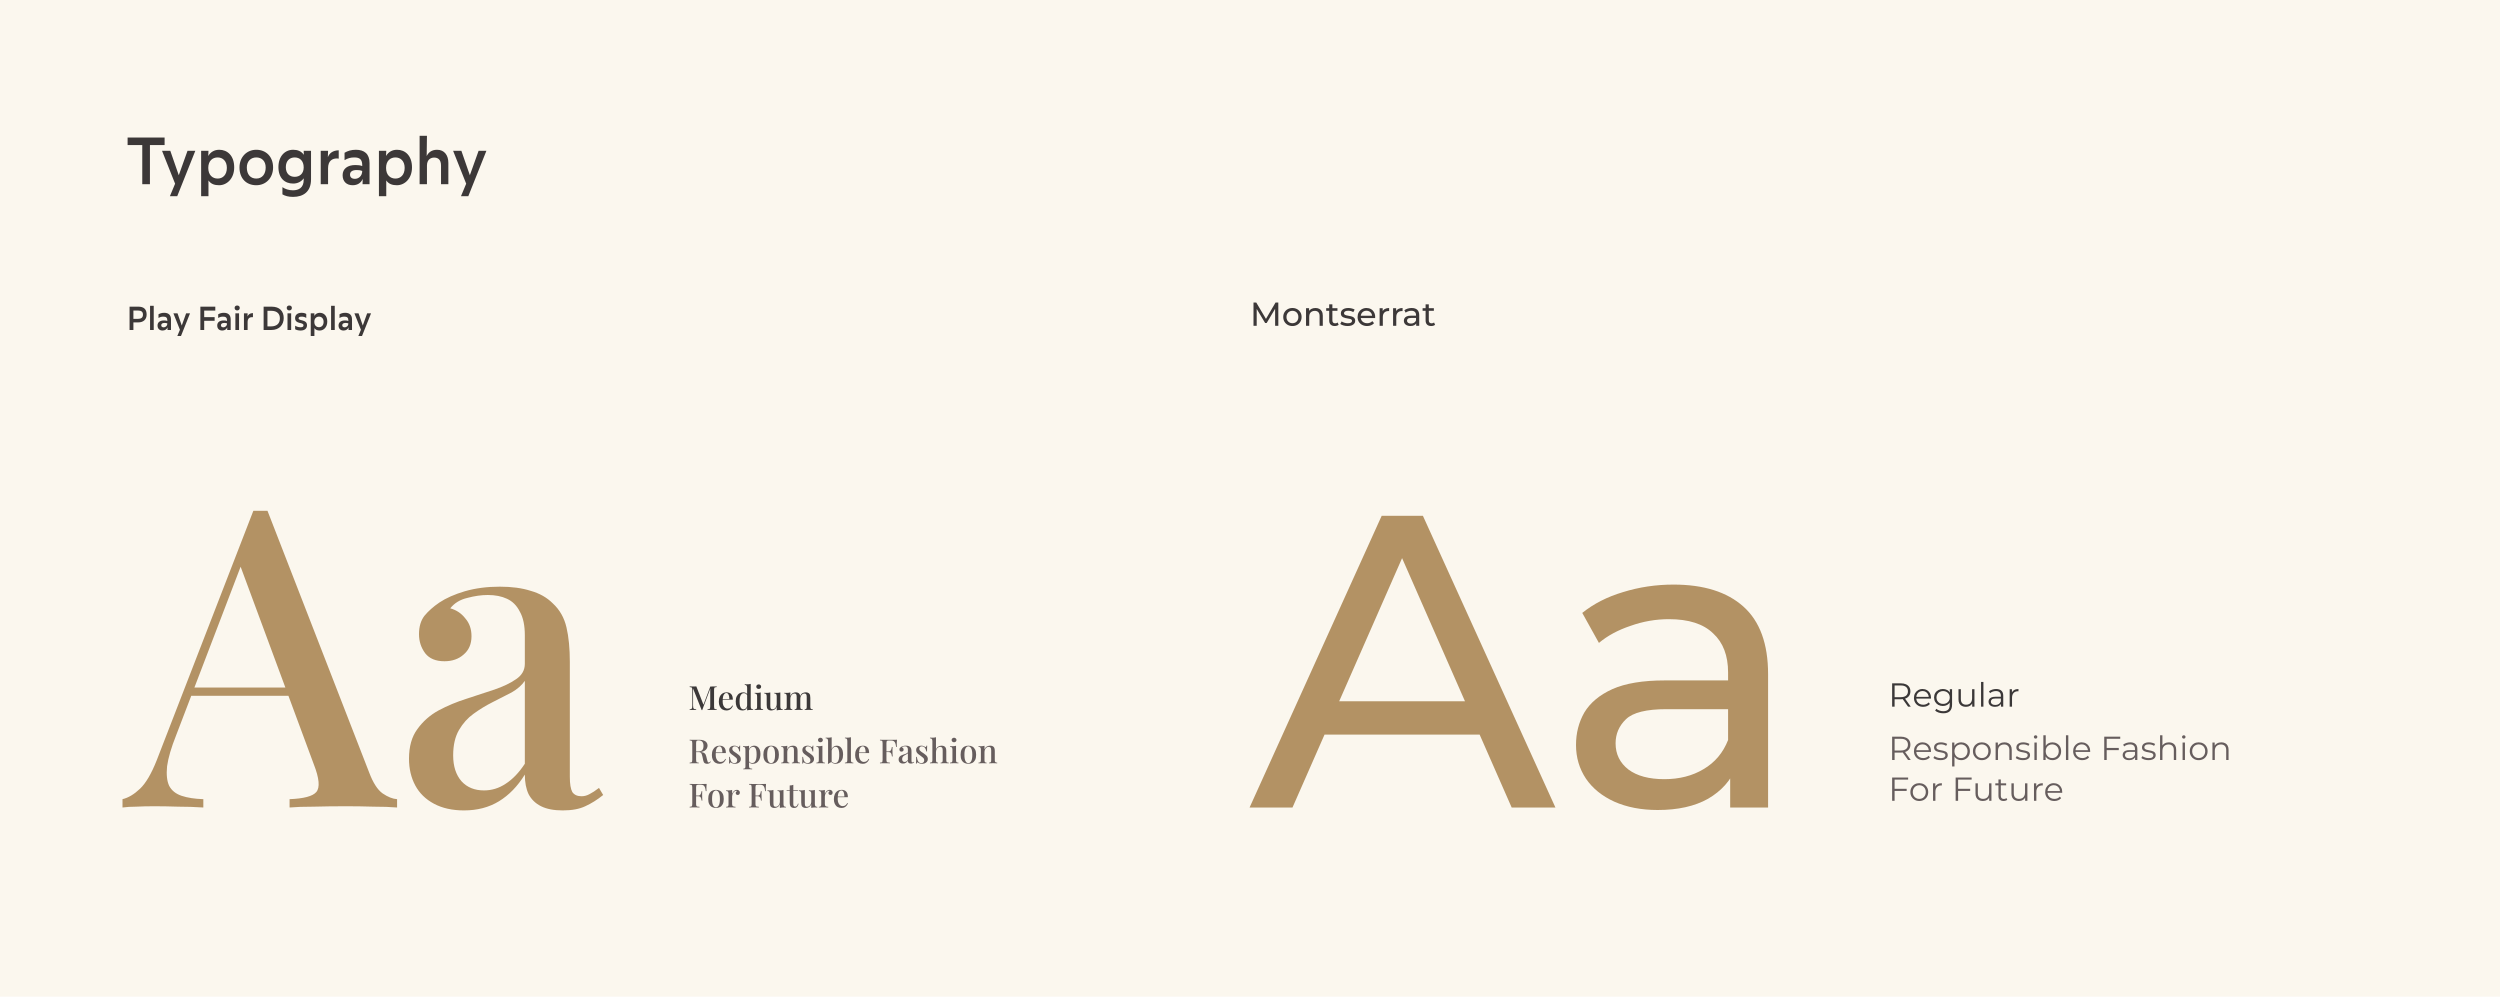
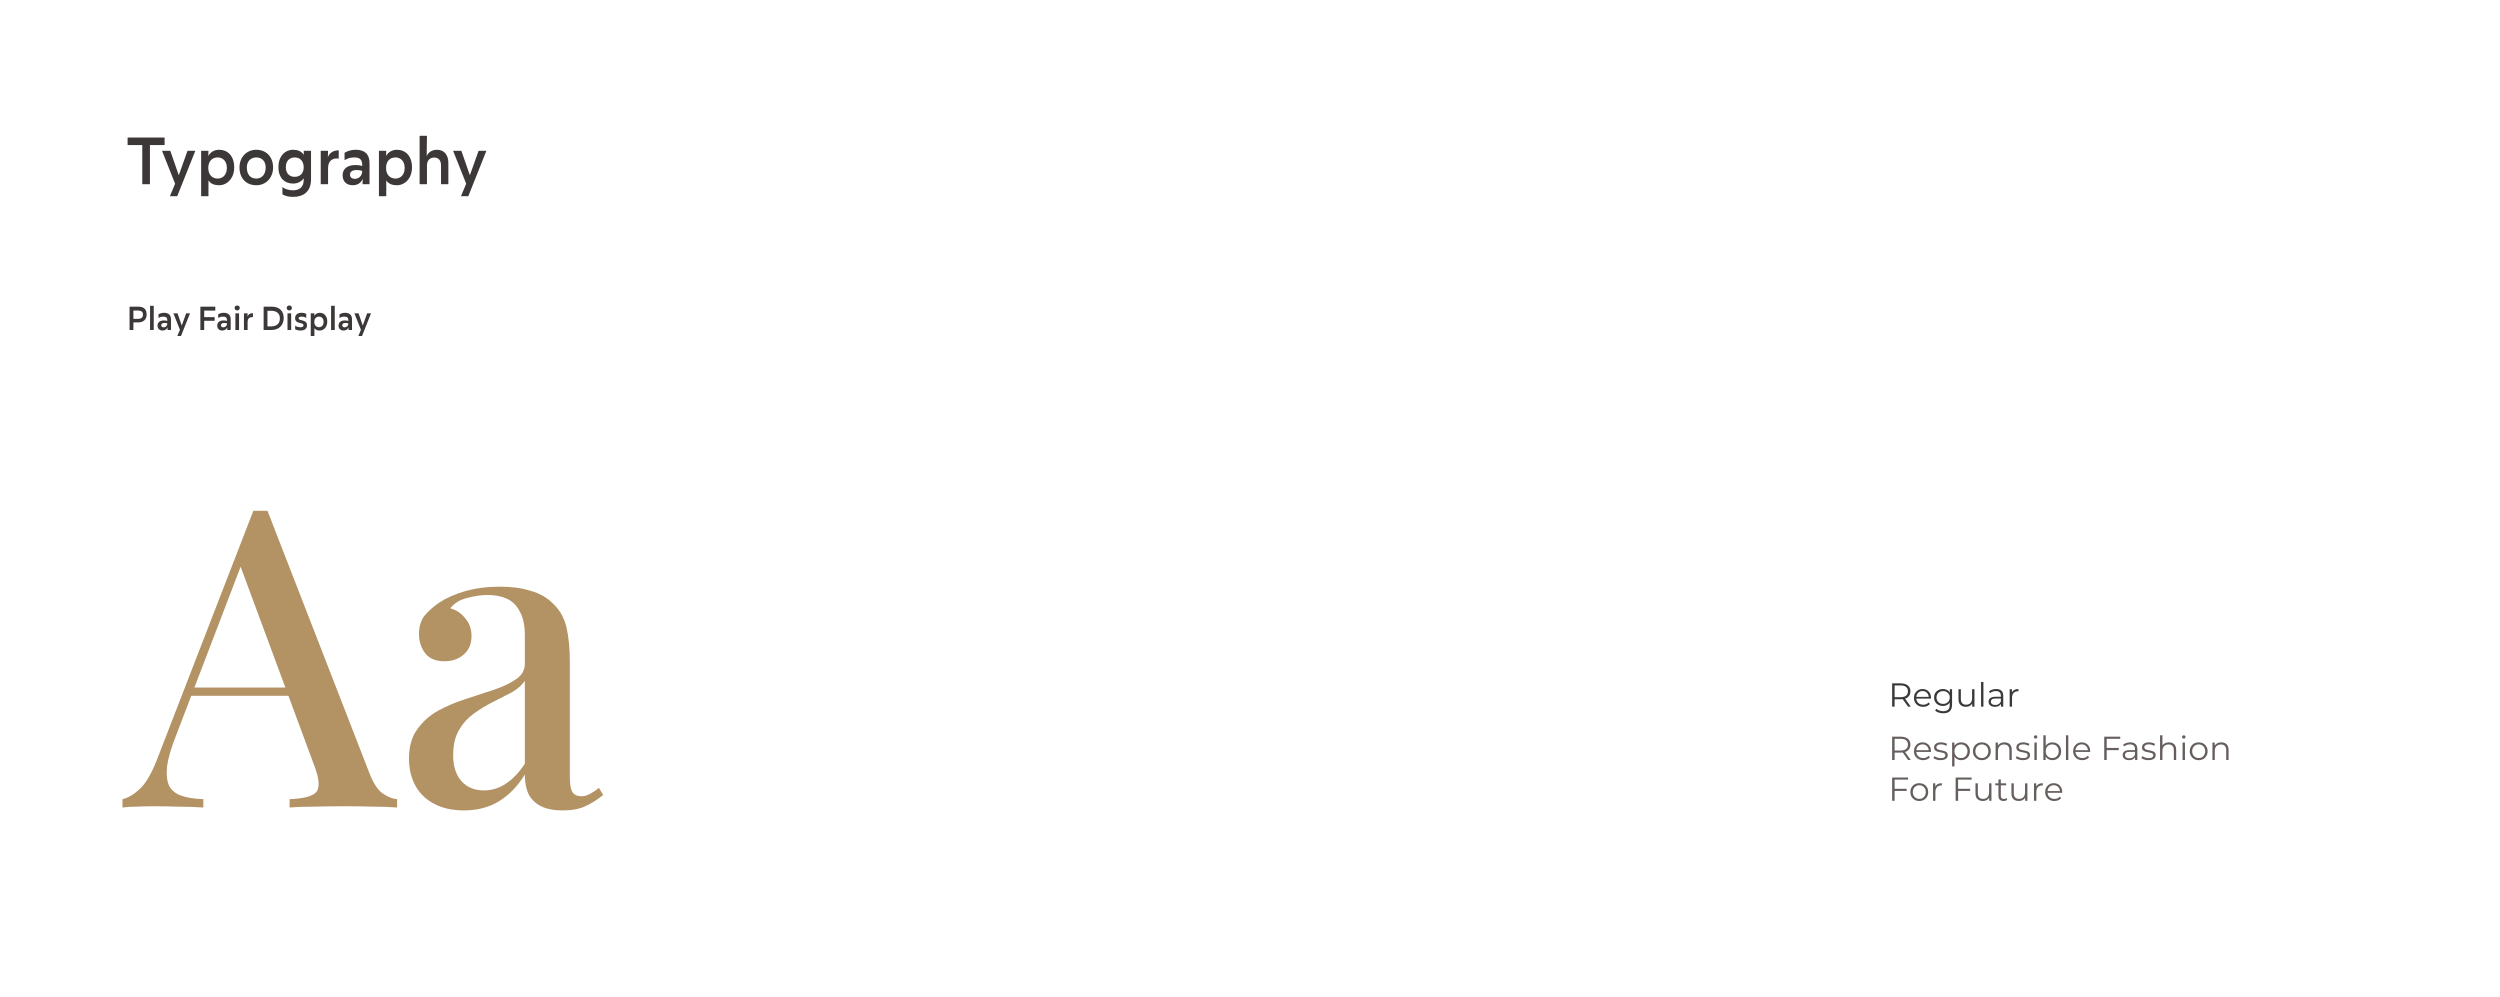
<svg xmlns="http://www.w3.org/2000/svg" width="3000" height="1196" viewBox="0 0 3000 1196" fill="none">
-   <rect width="3000" height="1196" fill="#FBF7EE" />
  <path d="M197.52 165V174.04H179.92V221H170.72V174.04H153.12V165H197.52ZM225.008 181H234.368L212.688 235.4H203.888L210.128 220.44L194.448 181H204.368L214.528 210.28L225.008 181ZM263.118 179.72C272.638 179.72 281.038 186.52 281.038 200.92C281.038 214.36 272.238 222.28 262.958 222.28C257.678 222.28 253.118 220.92 250.158 216.52V235.4H241.358V181H250.158L249.918 187.16C252.718 182.36 257.278 179.72 263.118 179.72ZM261.198 214.28C267.198 214.28 272.238 210.04 272.238 201.4C272.238 193.16 267.198 188.92 261.198 188.92C254.958 188.92 249.918 193.08 249.918 201.48C249.918 210.12 255.038 214.28 261.198 214.28ZM307.546 222.28C295.626 222.28 287.386 214.2 287.386 200.92C287.386 188.6 295.946 179.72 307.546 179.72C319.066 179.72 327.706 187.8 327.706 200.92C327.706 213.4 319.226 222.28 307.546 222.28ZM307.546 214.28C314.666 214.28 318.826 208.84 318.826 201C318.826 193.08 313.946 188.92 307.546 188.92C300.986 188.92 296.186 193.48 296.186 201C296.186 209.24 300.426 214.28 307.546 214.28ZM364.43 181H373.23V215.32C373.23 229.96 364.11 236.28 351.63 236.28C346.19 236.28 342.03 235.08 338.91 233.24V224.6C342.19 226.84 346.51 228.36 351.47 228.36C358.43 228.36 364.43 225.4 364.43 215.88L364.51 213.96C361.47 218.12 356.99 220.28 351.79 220.28C341.87 220.28 334.11 213.96 334.11 200.52C334.11 187.48 341.87 179.72 351.87 179.72C357.07 179.72 361.63 181.4 364.59 185.8L364.43 181ZM353.63 212.2C359.55 212.2 364.43 208.44 364.43 200.92C364.43 192.84 359.63 188.92 353.63 188.92C347.79 188.92 342.99 192.76 342.99 200.6C342.99 208.44 347.71 212.2 353.63 212.2ZM393.433 188.6C395.113 184.2 398.953 180.52 406.473 180.36V190.36C405.913 190.2 405.193 190.12 404.393 190.12C398.633 190.12 393.673 193.08 393.673 201.88V221H384.873V181H393.673L393.433 188.6ZM427.059 179.72C437.219 179.72 443.459 184.68 443.459 195.72V221H435.059L435.219 214.68C433.299 219.4 429.059 222.28 423.219 222.28C415.779 222.28 411.139 217.72 411.139 210.2C411.139 202.6 416.899 198.04 426.499 198.04C429.779 198.04 432.659 198.36 434.659 199.32V198.04C434.659 191.32 431.539 188.92 425.219 188.92C420.499 188.92 417.219 189.96 413.459 192.2V183.32C417.059 181.16 421.539 179.72 427.059 179.72ZM425.939 214.6C429.859 214.6 434.659 211.64 434.659 205.16C432.659 204.28 430.339 204.04 428.099 204.04C422.659 204.04 420.019 206.12 420.019 209.56C420.019 212.52 421.859 214.6 425.939 214.6ZM476.477 179.72C485.997 179.72 494.397 186.52 494.397 200.92C494.397 214.36 485.597 222.28 476.317 222.28C471.037 222.28 466.477 220.92 463.517 216.52V235.4H454.717V181H463.517L463.277 187.16C466.077 182.36 470.637 179.72 476.477 179.72ZM474.557 214.28C480.557 214.28 485.597 210.04 485.597 201.4C485.597 193.16 480.557 188.92 474.557 188.92C468.317 188.92 463.277 193.08 463.277 201.48C463.277 210.12 468.397 214.28 474.557 214.28ZM524.505 179.72C533.465 179.72 538.025 186.6 538.025 195.32V221H529.225V198.68C529.225 191.48 525.545 189.08 520.985 189.08C516.905 189.08 512.345 191.48 512.345 198.68V221H503.545V163H512.345L512.025 187.32C513.865 183.4 517.545 179.72 524.505 179.72ZM574.305 181H583.665L561.985 235.4H553.185L559.425 220.44L543.745 181H553.665L563.825 210.28L574.305 181Z" fill="#3C3838" />
  <path d="M166.08 368C172.56 368 175.96 371.08 175.96 377.48C175.96 383.48 171.92 386.88 165.88 386.88H160.08V396H155.48V368H166.08ZM165.56 382.64C169.52 382.64 171.56 381.04 171.56 377.52C171.56 374.2 169.6 372.64 165.64 372.64H160.08V382.64H165.56ZM180.077 396V367H184.477V396H180.077ZM196.991 375.36C202.071 375.36 205.191 377.84 205.191 383.36V396H200.991L201.071 392.84C200.111 395.2 197.991 396.64 195.071 396.64C191.351 396.64 189.031 394.36 189.031 390.6C189.031 386.8 191.911 384.52 196.711 384.52C198.351 384.52 199.791 384.68 200.791 385.16V384.52C200.791 381.16 199.231 379.96 196.071 379.96C193.711 379.96 192.071 380.48 190.191 381.6V377.16C191.991 376.08 194.231 375.36 196.991 375.36ZM196.431 392.8C198.391 392.8 200.791 391.32 200.791 388.08C199.791 387.64 198.631 387.52 197.511 387.52C194.791 387.52 193.471 388.56 193.471 390.28C193.471 391.76 194.391 392.8 196.431 392.8ZM223.348 376H228.028L217.188 403.2H212.788L215.908 395.72L208.068 376H213.028L218.108 390.64L223.348 376ZM258.361 372.72H245.041V380.52H257.561V384.96H245.041V396H240.441V368H258.361V372.72ZM268.631 375.36C273.711 375.36 276.831 377.84 276.831 383.36V396H272.631L272.711 392.84C271.751 395.2 269.631 396.64 266.711 396.64C262.991 396.64 260.671 394.36 260.671 390.6C260.671 386.8 263.551 384.52 268.351 384.52C269.991 384.52 271.431 384.68 272.431 385.16V384.52C272.431 381.16 270.871 379.96 267.711 379.96C265.351 379.96 263.711 380.48 261.831 381.6V377.16C263.631 376.08 265.871 375.36 268.631 375.36ZM268.071 392.8C270.031 392.8 272.431 391.32 272.431 388.08C271.431 387.64 270.271 387.52 269.151 387.52C266.431 387.52 265.111 388.56 265.111 390.28C265.111 391.76 266.031 392.8 268.071 392.8ZM284.66 372.52C282.9 372.52 281.54 371.36 281.54 369.52C281.54 367.88 282.58 366.6 284.66 366.6C286.66 366.6 287.7 367.88 287.7 369.52C287.7 371.36 286.38 372.52 284.66 372.52ZM282.46 396V376H286.86V396H282.46ZM297.013 379.8C297.853 377.6 299.773 375.76 303.533 375.68V380.68C303.253 380.6 302.893 380.56 302.493 380.56C299.613 380.56 297.133 382.04 297.133 386.44V396H292.733V376H297.133L297.013 379.8ZM326.059 368C335.579 368 340.459 373.48 340.459 381.68C340.459 389.44 335.539 396 325.539 396H316.339V368H326.059ZM325.139 391.68C332.499 391.68 335.859 387.88 335.859 382C335.859 376.56 332.499 372.96 325.499 372.96H320.939V391.68H325.139ZM347.199 372.52C345.439 372.52 344.079 371.36 344.079 369.52C344.079 367.88 345.119 366.6 347.199 366.6C349.199 366.6 350.239 367.88 350.239 369.52C350.239 371.36 348.919 372.52 347.199 372.52ZM344.999 396V376H349.399V396H344.999ZM360.713 396.64C357.993 396.64 355.753 396 354.193 395.12V390.84C355.873 391.96 358.113 392.72 360.593 392.72C363.073 392.72 364.193 392 364.193 390.4C364.193 386.12 354.113 389.52 354.113 381.68C354.113 377.64 357.353 375.36 361.793 375.36C364.273 375.36 366.073 375.8 367.513 376.76V381.56C365.953 380.44 364.033 379.96 362.033 379.96C359.513 379.96 358.313 380.68 358.313 381.96C358.313 385.52 368.393 382.84 368.393 390.32C368.393 394.36 365.473 396.64 360.713 396.64ZM383.77 375.36C388.53 375.36 392.73 378.76 392.73 385.96C392.73 392.68 388.33 396.64 383.69 396.64C381.05 396.64 378.77 395.96 377.29 393.76V403.2H372.89V376H377.29L377.17 379.08C378.57 376.68 380.85 375.36 383.77 375.36ZM382.81 392.64C385.81 392.64 388.33 390.52 388.33 386.2C388.33 382.08 385.81 379.96 382.81 379.96C379.69 379.96 377.17 382.04 377.17 386.24C377.17 390.56 379.73 392.64 382.81 392.64ZM397.304 396V367H401.704V396H397.304ZM414.217 375.36C419.297 375.36 422.417 377.84 422.417 383.36V396H418.217L418.297 392.84C417.337 395.2 415.217 396.64 412.297 396.64C408.577 396.64 406.257 394.36 406.257 390.6C406.257 386.8 409.137 384.52 413.937 384.52C415.577 384.52 417.017 384.68 418.017 385.16V384.52C418.017 381.16 416.457 379.96 413.297 379.96C410.937 379.96 409.297 380.48 407.417 381.6V377.16C409.217 376.08 411.457 375.36 414.217 375.36ZM413.657 392.8C415.617 392.8 418.017 391.32 418.017 388.08C417.017 387.64 415.857 387.52 414.737 387.52C412.017 387.52 410.697 388.56 410.697 390.28C410.697 391.76 411.617 392.8 413.657 392.8ZM440.574 376H445.254L434.414 403.2H430.014L433.134 395.72L425.294 376H430.254L435.334 390.64L440.574 376Z" fill="#3C3838" />
  <path d="M321 613L443 927C447.667 939.333 453 947.667 459 952C465.333 956.333 471.167 958.667 476.5 959V969C468.5 968.333 459 968 448 968C437.333 967.667 426.5 967.5 415.5 967.5C401.5 967.5 388.5 967.667 376.5 968C364.5 968 354.833 968.333 347.5 969V959C364.5 958.333 375.167 955.5 379.5 950.5C384.167 945.167 383.167 934 376.5 917L286.5 674L294.5 665L211.5 882C205.5 897 201.833 909.5 200.5 919.5C199.5 929.5 200.333 937.333 203 943C206 948.667 211 952.667 218 955C225 957.333 233.667 958.667 244 959V969C234 968.333 223.833 968 213.5 968C203.5 967.667 194 967.5 185 967.5C177 967.5 169.833 967.667 163.5 968C157.5 968 152 968.333 147 969V959C154 957.333 161 953.167 168 946.5C175 939.833 181.667 928.5 188 912.5L304 613C306.667 613 309.5 613 312.5 613C315.5 613 318.333 613 321 613ZM373.5 825V835H224.5L229.5 825H373.5ZM556.801 972.5C542.801 972.5 530.801 969.833 520.801 964.5C510.801 959.167 503.301 951.833 498.301 942.5C493.301 933.167 490.801 922.5 490.801 910.5C490.801 895.833 494.134 884 500.801 875C507.467 865.667 515.967 858.167 526.301 852.5C536.967 846.833 548.134 842.167 559.801 838.5C571.801 834.5 582.967 830.833 593.301 827.5C603.967 823.833 612.634 819.667 619.301 815C626.301 810.333 629.801 804.167 629.801 796.5V762.5C629.801 750.5 627.801 741 623.801 734C620.134 726.667 614.967 721.5 608.301 718.5C601.967 715.5 594.301 714 585.301 714C577.634 714 569.467 715.167 560.801 717.5C552.134 719.5 545.301 723.667 540.301 730C547.634 732 553.634 736 558.301 742C563.301 747.667 565.801 754.833 565.801 763.5C565.801 772.833 562.634 780.167 556.301 785.5C550.301 790.833 542.634 793.5 533.301 793.5C522.967 793.5 515.301 790.333 510.301 784C505.301 777.333 502.801 769.667 502.801 761C502.801 752 504.967 744.667 509.301 739C513.967 733.333 519.967 728 527.301 723C535.301 717.667 545.467 713.167 557.801 709.5C570.467 705.833 584.467 704 599.801 704C614.134 704 626.467 705.667 636.801 709C647.467 712 656.301 717 663.301 724C671.634 731.667 677.134 741.333 679.801 753C682.467 764.333 683.801 778.167 683.801 794.5V932.5C683.801 940.833 684.801 946.833 686.801 950.5C689.134 953.833 692.801 955.5 697.801 955.5C701.134 955.5 704.301 954.667 707.301 953C710.634 951.333 714.467 948.833 718.801 945.5L723.801 954C716.801 959.667 709.634 964.167 702.301 967.5C695.301 970.833 686.301 972.5 675.301 972.5C664.634 972.5 655.967 970.833 649.301 967.5C642.634 964.167 637.634 959.333 634.301 953C631.301 946.667 629.801 938.833 629.801 929.5C621.134 943.5 610.801 954.167 598.801 961.5C586.801 968.833 572.801 972.5 556.801 972.5ZM580.801 948.5C590.134 948.5 598.801 945.833 606.801 940.5C615.134 935.167 622.801 927.167 629.801 916.5V817C626.134 822.333 620.801 827 613.801 831C606.801 834.667 599.301 838.5 591.301 842.5C583.301 846.5 575.634 851.167 568.301 856.5C561.301 861.5 555.467 868 550.801 876C546.134 884 543.801 894.167 543.801 906.5C543.801 919.5 547.134 929.833 553.801 937.5C560.467 944.833 569.467 948.5 580.801 948.5Z" fill="#B39264" />
-   <path d="M860.04 823.68V824.48C859.133 824.507 858.453 824.613 858 824.8C857.547 824.96 857.24 825.28 857.08 825.76C856.947 826.213 856.88 826.933 856.88 827.92V847.76C856.88 848.72 856.947 849.44 857.08 849.92C857.24 850.4 857.547 850.72 858 850.88C858.453 851.04 859.133 851.147 860.04 851.2V852C859.373 851.947 858.547 851.92 857.56 851.92C856.573 851.893 855.573 851.88 854.56 851.88C853.44 851.88 852.387 851.893 851.4 851.92C850.413 851.92 849.627 851.947 849.04 852V851.2C849.947 851.147 850.627 851.04 851.08 850.88C851.56 850.72 851.88 850.4 852.04 849.92C852.2 849.44 852.28 848.72 852.28 847.76V825.88L852.48 825.96L842.64 852.16H842L831.68 826.24V846.72C831.68 847.84 831.76 848.72 831.92 849.36C832.08 849.973 832.427 850.413 832.96 850.68C833.493 850.947 834.307 851.12 835.4 851.2V852C834.893 851.947 834.24 851.92 833.44 851.92C832.667 851.893 831.933 851.88 831.24 851.88C830.573 851.88 829.907 851.893 829.24 851.92C828.573 851.92 828.027 851.947 827.6 852V851.2C828.48 851.12 829.147 850.96 829.6 850.72C830.053 850.453 830.36 850.013 830.52 849.4C830.68 848.787 830.76 847.947 830.76 846.88V827.92C830.76 826.933 830.68 826.213 830.52 825.76C830.36 825.28 830.053 824.96 829.6 824.8C829.147 824.613 828.48 824.507 827.6 824.48V823.68C828.027 823.707 828.573 823.733 829.24 823.76C829.907 823.787 830.573 823.8 831.24 823.8C832.013 823.8 832.787 823.787 833.56 823.76C834.36 823.733 835.04 823.707 835.6 823.68L844.44 846.4L843.68 846.92L852.36 823.8C852.707 823.8 853.067 823.8 853.44 823.8C853.813 823.8 854.187 823.8 854.56 823.8C855.573 823.8 856.573 823.787 857.56 823.76C858.547 823.733 859.373 823.707 860.04 823.68ZM871.883 830.8C874.229 830.8 876.069 831.507 877.403 832.92C878.736 834.333 879.403 836.573 879.403 839.64H865.603L865.523 838.88H875.163C875.189 837.573 875.083 836.373 874.843 835.28C874.603 834.16 874.229 833.267 873.723 832.6C873.216 831.933 872.549 831.6 871.723 831.6C870.576 831.6 869.576 832.213 868.723 833.44C867.896 834.64 867.389 836.573 867.203 839.24L867.323 839.44C867.296 839.813 867.269 840.227 867.243 840.68C867.216 841.107 867.203 841.533 867.203 841.96C867.203 843.8 867.483 845.347 868.043 846.6C868.603 847.853 869.336 848.8 870.243 849.44C871.149 850.053 872.069 850.36 873.003 850.36C873.723 850.36 874.416 850.253 875.083 850.04C875.776 849.8 876.429 849.413 877.043 848.88C877.656 848.32 878.203 847.56 878.683 846.6L879.483 846.92C879.163 847.827 878.669 848.72 878.003 849.6C877.336 850.48 876.483 851.2 875.443 851.76C874.403 852.293 873.189 852.56 871.803 852.56C869.936 852.56 868.309 852.147 866.923 851.32C865.536 850.467 864.469 849.253 863.723 847.68C862.976 846.107 862.603 844.24 862.603 842.08C862.603 839.707 862.989 837.68 863.763 836C864.536 834.32 865.616 833.04 867.003 832.16C868.416 831.253 870.043 830.8 871.883 830.8ZM900.878 820.64V847.64C900.878 848.84 901.078 849.733 901.478 850.32C901.905 850.88 902.665 851.16 903.758 851.16V852C902.931 851.92 902.105 851.88 901.278 851.88C900.371 851.88 899.518 851.92 898.718 852C897.945 852.08 897.225 852.227 896.558 852.44V825.44C896.558 824.24 896.345 823.36 895.918 822.8C895.518 822.213 894.771 821.92 893.678 821.92V821.08C894.531 821.16 895.358 821.2 896.158 821.2C897.038 821.2 897.878 821.16 898.678 821.08C899.478 820.973 900.211 820.827 900.878 820.64ZM891.878 830.8C893.051 830.8 894.118 831.053 895.078 831.56C896.065 832.067 896.758 832.92 897.158 834.12L896.678 834.56C896.305 833.6 895.758 832.907 895.038 832.48C894.318 832.027 893.505 831.8 892.598 831.8C891.078 831.8 889.838 832.613 888.878 834.24C887.918 835.84 887.451 838.32 887.478 841.68C887.478 843.893 887.665 845.707 888.038 847.12C888.411 848.507 888.958 849.533 889.678 850.2C890.425 850.867 891.318 851.2 892.358 851.2C893.398 851.2 894.331 850.76 895.158 849.88C896.011 849 896.518 847.733 896.678 846.08L897.038 846.92C896.771 848.733 896.131 850.133 895.118 851.12C894.105 852.08 892.745 852.56 891.038 852.56C889.411 852.56 887.971 852.173 886.718 851.4C885.491 850.6 884.545 849.4 883.878 847.8C883.211 846.173 882.878 844.133 882.878 841.68C882.878 839.253 883.278 837.24 884.078 835.64C884.905 834.013 885.998 832.8 887.358 832C888.718 831.2 890.225 830.8 891.878 830.8ZM910.435 821.28C911.261 821.28 911.955 821.547 912.515 822.08C913.075 822.587 913.355 823.227 913.355 824C913.355 824.773 913.075 825.427 912.515 825.96C911.955 826.467 911.261 826.72 910.435 826.72C909.608 826.72 908.915 826.467 908.355 825.96C907.795 825.427 907.515 824.773 907.515 824C907.515 823.227 907.795 822.587 908.355 822.08C908.915 821.547 909.608 821.28 910.435 821.28ZM912.835 830.92V848.28C912.835 849.4 913.048 850.16 913.475 850.56C913.928 850.96 914.675 851.16 915.715 851.16V852C915.261 851.973 914.555 851.947 913.595 851.92C912.661 851.867 911.701 851.84 910.715 851.84C909.781 851.84 908.821 851.867 907.835 851.92C906.848 851.947 906.115 851.973 905.635 852V851.16C906.675 851.16 907.408 850.96 907.835 850.56C908.288 850.16 908.515 849.4 908.515 848.28V835.72C908.515 834.52 908.315 833.64 907.915 833.08C907.515 832.493 906.755 832.2 905.635 832.2V831.36C906.488 831.44 907.315 831.48 908.115 831.48C909.021 831.48 909.861 831.44 910.635 831.36C911.435 831.253 912.168 831.107 912.835 830.92ZM936.387 830.92V847.68C936.387 848.88 936.587 849.773 936.987 850.36C937.414 850.92 938.174 851.2 939.267 851.2V852.04C938.44 851.96 937.614 851.92 936.787 851.92C935.907 851.92 935.067 851.96 934.267 852.04C933.467 852.12 932.734 852.267 932.067 852.48V848.12C931.4 849.72 930.467 850.867 929.267 851.56C928.094 852.227 926.854 852.56 925.547 852.56C924.56 852.56 923.72 852.413 923.027 852.12C922.334 851.853 921.76 851.493 921.307 851.04C920.827 850.507 920.494 849.827 920.307 849C920.12 848.147 920.027 847.08 920.027 845.8V835.72C920.027 834.52 919.827 833.64 919.427 833.08C919.027 832.493 918.267 832.2 917.147 832.2V831.36C918 831.44 918.827 831.48 919.627 831.48C920.507 831.48 921.347 831.44 922.147 831.36C922.947 831.253 923.68 831.107 924.347 830.92V846.92C924.347 847.693 924.4 848.4 924.507 849.04C924.614 849.68 924.867 850.187 925.267 850.56C925.667 850.933 926.307 851.12 927.187 851.12C928.12 851.12 928.947 850.84 929.667 850.28C930.414 849.72 931 848.96 931.427 848C931.854 847.04 932.067 845.96 932.067 844.76V835.72C932.067 834.52 931.867 833.64 931.467 833.08C931.067 832.493 930.307 832.2 929.187 832.2V831.36C930.04 831.44 930.867 831.48 931.667 831.48C932.547 831.48 933.387 831.44 934.187 831.36C934.987 831.253 935.72 831.107 936.387 830.92ZM954.822 830.8C955.835 830.8 956.688 830.947 957.382 831.24C958.075 831.507 958.635 831.88 959.062 832.36C959.542 832.867 959.875 833.547 960.062 834.4C960.248 835.227 960.342 836.28 960.342 837.56V848.28C960.342 849.4 960.555 850.16 960.982 850.56C961.408 850.96 962.128 851.16 963.142 851.16V852C962.688 851.973 961.982 851.947 961.022 851.92C960.088 851.867 959.168 851.84 958.262 851.84C957.355 851.84 956.462 851.867 955.582 851.92C954.728 851.947 954.075 851.973 953.622 852V851.16C954.502 851.16 955.115 850.96 955.462 850.56C955.835 850.16 956.022 849.4 956.022 848.28V836.44C956.022 835.667 955.968 834.973 955.862 834.36C955.755 833.72 955.502 833.213 955.102 832.84C954.728 832.44 954.128 832.24 953.302 832.24C952.368 832.24 951.528 832.52 950.782 833.08C950.062 833.64 949.475 834.413 949.022 835.4C948.595 836.36 948.382 837.44 948.382 838.64V848.28C948.382 849.4 948.568 850.16 948.942 850.56C949.315 850.96 949.928 851.16 950.782 851.16V852C950.355 851.973 949.715 851.947 948.862 851.92C948.008 851.867 947.128 851.84 946.222 851.84C945.315 851.84 944.368 851.867 943.382 851.92C942.395 851.947 941.662 851.973 941.182 852V851.16C942.222 851.16 942.955 850.96 943.382 850.56C943.835 850.16 944.062 849.4 944.062 848.28V835.72C944.062 834.52 943.862 833.64 943.462 833.08C943.062 832.493 942.302 832.2 941.182 832.2V831.36C942.035 831.44 942.862 831.48 943.662 831.48C944.568 831.48 945.408 831.44 946.182 831.36C946.982 831.253 947.715 831.107 948.382 830.92V835.28C949.075 833.68 949.995 832.533 951.142 831.84C952.315 831.147 953.542 830.8 954.822 830.8ZM966.862 830.8C967.875 830.8 968.728 830.947 969.422 831.24C970.115 831.507 970.675 831.88 971.102 832.36C971.582 832.867 971.915 833.547 972.102 834.4C972.288 835.227 972.382 836.28 972.382 837.56V848.28C972.382 849.4 972.595 850.16 973.022 850.56C973.475 850.96 974.222 851.16 975.262 851.16V852C974.808 851.973 974.102 851.947 973.142 851.92C972.182 851.867 971.235 851.84 970.302 851.84C969.395 851.84 968.502 851.867 967.622 851.92C966.768 851.947 966.115 851.973 965.662 852V851.16C966.542 851.16 967.155 850.96 967.502 850.56C967.875 850.16 968.062 849.4 968.062 848.28V836.44C968.062 835.667 968.008 834.973 967.902 834.36C967.795 833.72 967.542 833.213 967.142 832.84C966.742 832.44 966.115 832.24 965.262 832.24C964.328 832.24 963.488 832.533 962.742 833.12C962.022 833.68 961.435 834.453 960.982 835.44C960.555 836.4 960.342 837.48 960.342 838.68L960.182 835.36C960.902 833.6 961.862 832.4 963.062 831.76C964.288 831.12 965.555 830.8 966.862 830.8Z" fill="#3B3838" />
-   <path d="M827.56 887.68C828.173 887.707 828.96 887.733 829.92 887.76C830.907 887.787 831.88 887.8 832.84 887.8C834.12 887.8 835.333 887.787 836.48 887.76C837.653 887.733 838.48 887.72 838.96 887.72C841.227 887.72 843.107 888.013 844.6 888.6C846.12 889.187 847.24 890.013 847.96 891.08C848.707 892.12 849.08 893.32 849.08 894.68C849.08 895.507 848.907 896.387 848.56 897.32C848.24 898.227 847.667 899.08 846.84 899.88C846.013 900.653 844.893 901.293 843.48 901.8C842.067 902.307 840.267 902.56 838.08 902.56H834.24V901.76H837.68C839.467 901.76 840.827 901.467 841.76 900.88C842.72 900.267 843.36 899.467 843.68 898.48C844.027 897.467 844.2 896.347 844.2 895.12C844.2 893.013 843.747 891.387 842.84 890.24C841.933 889.067 840.36 888.48 838.12 888.48C836.973 888.48 836.213 888.707 835.84 889.16C835.493 889.613 835.32 890.533 835.32 891.92V911.76C835.32 912.72 835.4 913.44 835.56 913.92C835.72 914.4 836.027 914.72 836.48 914.88C836.933 915.04 837.6 915.147 838.48 915.2V916C837.84 915.947 837.027 915.92 836.04 915.92C835.08 915.893 834.093 915.88 833.08 915.88C831.96 915.88 830.907 915.893 829.92 915.92C828.96 915.92 828.173 915.947 827.56 916V915.2C828.467 915.147 829.147 915.04 829.6 914.88C830.053 914.72 830.347 914.4 830.48 913.92C830.64 913.44 830.72 912.72 830.72 911.76V891.92C830.72 890.933 830.64 890.213 830.48 889.76C830.347 889.28 830.04 888.96 829.56 888.8C829.107 888.613 828.44 888.507 827.56 888.48V887.68ZM834.32 901.88C835.68 901.933 836.773 902 837.6 902.08C838.427 902.133 839.12 902.187 839.68 902.24C840.24 902.293 840.76 902.36 841.24 902.44C843.24 902.707 844.693 903.24 845.6 904.04C846.533 904.84 847.173 906.067 847.52 907.72L848.52 911.8C848.76 912.947 849.013 913.76 849.28 914.24C849.573 914.72 850 914.96 850.56 914.96C850.987 914.933 851.333 914.813 851.6 914.6C851.893 914.36 852.2 914.04 852.52 913.64L853.08 914.08C852.467 914.907 851.827 915.533 851.16 915.96C850.493 916.36 849.6 916.56 848.48 916.56C847.333 916.56 846.347 916.267 845.52 915.68C844.72 915.067 844.147 913.92 843.8 912.24L843 908.24C842.76 907.093 842.493 906.107 842.2 905.28C841.907 904.427 841.493 903.76 840.96 903.28C840.453 902.8 839.707 902.56 838.72 902.56H834.4L834.32 901.88ZM863.523 894.8C865.87 894.8 867.71 895.507 869.043 896.92C870.377 898.333 871.043 900.573 871.043 903.64H857.243L857.163 902.88H866.803C866.83 901.573 866.723 900.373 866.483 899.28C866.243 898.16 865.87 897.267 865.363 896.6C864.857 895.933 864.19 895.6 863.363 895.6C862.217 895.6 861.217 896.213 860.363 897.44C859.537 898.64 859.03 900.573 858.843 903.24L858.963 903.44C858.937 903.813 858.91 904.227 858.883 904.68C858.857 905.107 858.843 905.533 858.843 905.96C858.843 907.8 859.123 909.347 859.683 910.6C860.243 911.853 860.977 912.8 861.883 913.44C862.79 914.053 863.71 914.36 864.643 914.36C865.363 914.36 866.057 914.253 866.723 914.04C867.417 913.8 868.07 913.413 868.683 912.88C869.297 912.32 869.843 911.56 870.323 910.6L871.123 910.92C870.803 911.827 870.31 912.72 869.643 913.6C868.977 914.48 868.123 915.2 867.083 915.76C866.043 916.293 864.83 916.56 863.443 916.56C861.577 916.56 859.95 916.147 858.563 915.32C857.177 914.467 856.11 913.253 855.363 911.68C854.617 910.107 854.243 908.24 854.243 906.08C854.243 903.707 854.63 901.68 855.403 900C856.177 898.32 857.257 897.04 858.643 896.16C860.057 895.253 861.683 894.8 863.523 894.8ZM881.239 894.8C882.305 894.8 883.225 894.973 883.999 895.32C884.799 895.64 885.372 895.933 885.719 896.2C886.599 896.893 887.145 896.44 887.359 894.84H888.239C888.185 895.587 888.145 896.493 888.119 897.56C888.092 898.6 888.079 899.987 888.079 901.72H887.199C887.039 900.733 886.759 899.773 886.359 898.84C885.985 897.907 885.425 897.133 884.679 896.52C883.959 895.907 883.012 895.6 881.839 895.6C880.959 895.6 880.225 895.853 879.639 896.36C879.052 896.84 878.759 897.56 878.759 898.52C878.759 899.32 878.999 900.013 879.479 900.6C879.959 901.187 880.572 901.733 881.319 902.24C882.092 902.747 882.919 903.293 883.799 903.88C884.785 904.547 885.665 905.213 886.439 905.88C887.239 906.52 887.865 907.24 888.319 908.04C888.799 908.84 889.039 909.773 889.039 910.84C889.039 912.067 888.705 913.107 888.039 913.96C887.399 914.813 886.545 915.467 885.479 915.92C884.412 916.347 883.239 916.56 881.959 916.56C881.319 916.56 880.719 916.493 880.159 916.36C879.599 916.253 879.079 916.107 878.599 915.92C878.305 915.76 878.012 915.6 877.719 915.44C877.452 915.253 877.185 915.08 876.919 914.92C876.652 914.733 876.412 914.76 876.199 915C875.985 915.24 875.825 915.667 875.719 916.28H874.839C874.892 915.427 874.932 914.387 874.959 913.16C874.985 911.933 874.999 910.307 874.999 908.28H875.879C876.065 909.747 876.345 911.04 876.719 912.16C877.092 913.28 877.639 914.16 878.359 914.8C879.105 915.413 880.119 915.72 881.399 915.72C881.905 915.72 882.412 915.613 882.919 915.4C883.425 915.16 883.839 914.787 884.159 914.28C884.505 913.773 884.679 913.093 884.679 912.24C884.679 911.067 884.265 910.107 883.439 909.36C882.639 908.587 881.599 907.773 880.319 906.92C879.412 906.28 878.545 905.653 877.719 905.04C876.919 904.4 876.265 903.693 875.759 902.92C875.252 902.12 874.999 901.173 874.999 900.08C874.999 898.88 875.279 897.893 875.839 897.12C876.425 896.347 877.199 895.773 878.159 895.4C879.119 895 880.145 894.8 881.239 894.8ZM898.845 894.92V919.44C898.845 920.613 899.178 921.4 899.845 921.8C900.511 922.2 901.431 922.4 902.605 922.4V923.24C901.991 923.213 901.138 923.173 900.045 923.12C898.951 923.093 897.778 923.08 896.525 923.08C895.645 923.08 894.778 923.093 893.925 923.12C893.071 923.173 892.418 923.213 891.965 923.24V922.4C892.898 922.4 893.551 922.213 893.925 921.84C894.325 921.493 894.525 920.827 894.525 919.84V899.72C894.525 898.52 894.325 897.64 893.925 897.08C893.525 896.493 892.765 896.2 891.645 896.2V895.36C892.498 895.44 893.325 895.48 894.125 895.48C895.005 895.48 895.845 895.44 896.645 895.36C897.445 895.253 898.178 895.107 898.845 894.92ZM905.205 894.8C906.591 894.8 907.831 895.187 908.925 895.96C910.045 896.707 910.925 897.813 911.565 899.28C912.205 900.747 912.525 902.573 912.525 904.76C912.525 906.36 912.338 907.88 911.965 909.32C911.591 910.733 911.018 911.987 910.245 913.08C909.498 914.147 908.551 915 907.405 915.64C906.258 916.253 904.898 916.56 903.325 916.56C902.151 916.56 901.111 916.307 900.205 915.8C899.325 915.293 898.698 914.653 898.325 913.88L898.725 913.32C899.071 913.987 899.551 914.533 900.165 914.96C900.805 915.387 901.591 915.6 902.525 915.6C903.911 915.6 904.991 915.16 905.765 914.28C906.565 913.373 907.125 912.16 907.445 910.64C907.765 909.093 907.925 907.347 907.925 905.4C907.925 903.213 907.765 901.453 907.445 900.12C907.125 898.76 906.645 897.773 906.005 897.16C905.365 896.52 904.591 896.2 903.685 896.2C902.485 896.2 901.391 896.68 900.405 897.64C899.445 898.6 898.858 900.04 898.645 901.96L898.245 901.12C898.591 899.12 899.391 897.573 900.645 896.48C901.925 895.36 903.445 894.8 905.205 894.8ZM925.361 894.8C927.148 894.8 928.735 895.173 930.121 895.92C931.508 896.667 932.615 897.84 933.441 899.44C934.268 901.04 934.681 903.133 934.681 905.72C934.681 908.307 934.268 910.4 933.441 912C932.615 913.573 931.508 914.733 930.121 915.48C928.735 916.2 927.148 916.56 925.361 916.56C923.601 916.56 922.015 916.2 920.601 915.48C919.188 914.733 918.068 913.573 917.241 912C916.441 910.4 916.041 908.307 916.041 905.72C916.041 903.133 916.441 901.04 917.241 899.44C918.068 897.84 919.188 896.667 920.601 895.92C922.015 895.173 923.601 894.8 925.361 894.8ZM925.361 895.6C923.975 895.6 922.841 896.4 921.961 898C921.081 899.573 920.641 902.147 920.641 905.72C920.641 909.293 921.081 911.867 921.961 913.44C922.841 914.987 923.975 915.76 925.361 915.76C926.721 915.76 927.841 914.987 928.721 913.44C929.628 911.867 930.081 909.293 930.081 905.72C930.081 902.147 929.628 899.573 928.721 898C927.841 896.4 926.721 895.6 925.361 895.6ZM951.43 894.8C952.496 894.8 953.363 894.947 954.03 895.24C954.723 895.507 955.296 895.88 955.75 896.36C956.23 896.867 956.563 897.52 956.75 898.32C956.963 899.12 957.07 900.2 957.07 901.56V912.28C957.07 913.4 957.283 914.16 957.71 914.56C958.163 914.96 958.91 915.16 959.95 915.16V916C959.496 915.973 958.79 915.947 957.83 915.92C956.87 915.867 955.923 915.84 954.99 915.84C954.083 915.84 953.176 915.867 952.27 915.92C951.39 915.947 950.723 915.973 950.27 916V915.16C951.176 915.16 951.816 914.96 952.19 914.56C952.563 914.16 952.75 913.4 952.75 912.28V900.44C952.75 899.667 952.683 898.973 952.55 898.36C952.416 897.72 952.136 897.213 951.71 896.84C951.283 896.44 950.643 896.24 949.79 896.24C948.803 896.24 947.923 896.52 947.15 897.08C946.403 897.64 945.803 898.413 945.35 899.4C944.923 900.36 944.71 901.44 944.71 902.64V912.28C944.71 913.4 944.896 914.16 945.27 914.56C945.67 914.96 946.31 915.16 947.19 915.16V916C946.763 915.973 946.11 915.947 945.23 915.92C944.376 915.867 943.483 915.84 942.55 915.84C941.643 915.84 940.696 915.867 939.71 915.92C938.723 915.947 937.99 915.973 937.51 916V915.16C938.55 915.16 939.283 914.96 939.71 914.56C940.163 914.16 940.39 913.4 940.39 912.28V899.72C940.39 898.52 940.19 897.64 939.79 897.08C939.39 896.493 938.63 896.2 937.51 896.2V895.36C938.363 895.44 939.19 895.48 939.99 895.48C940.896 895.48 941.736 895.44 942.51 895.36C943.31 895.253 944.043 895.107 944.71 894.92V899.28C945.403 897.627 946.35 896.467 947.55 895.8C948.776 895.133 950.07 894.8 951.43 894.8ZM969.051 894.8C970.118 894.8 971.038 894.973 971.811 895.32C972.611 895.64 973.185 895.933 973.531 896.2C974.411 896.893 974.958 896.44 975.171 894.84H976.051C975.998 895.587 975.958 896.493 975.931 897.56C975.905 898.6 975.891 899.987 975.891 901.72H975.011C974.851 900.733 974.571 899.773 974.171 898.84C973.798 897.907 973.238 897.133 972.491 896.52C971.771 895.907 970.825 895.6 969.651 895.6C968.771 895.6 968.038 895.853 967.451 896.36C966.865 896.84 966.571 897.56 966.571 898.52C966.571 899.32 966.811 900.013 967.291 900.6C967.771 901.187 968.385 901.733 969.131 902.24C969.905 902.747 970.731 903.293 971.611 903.88C972.598 904.547 973.478 905.213 974.251 905.88C975.051 906.52 975.678 907.24 976.131 908.04C976.611 908.84 976.851 909.773 976.851 910.84C976.851 912.067 976.518 913.107 975.851 913.96C975.211 914.813 974.358 915.467 973.291 915.92C972.225 916.347 971.051 916.56 969.771 916.56C969.131 916.56 968.531 916.493 967.971 916.36C967.411 916.253 966.891 916.107 966.411 915.92C966.118 915.76 965.825 915.6 965.531 915.44C965.265 915.253 964.998 915.08 964.731 914.92C964.465 914.733 964.225 914.76 964.011 915C963.798 915.24 963.638 915.667 963.531 916.28H962.651C962.705 915.427 962.745 914.387 962.771 913.16C962.798 911.933 962.811 910.307 962.811 908.28H963.691C963.878 909.747 964.158 911.04 964.531 912.16C964.905 913.28 965.451 914.16 966.171 914.8C966.918 915.413 967.931 915.72 969.211 915.72C969.718 915.72 970.225 915.613 970.731 915.4C971.238 915.16 971.651 914.787 971.971 914.28C972.318 913.773 972.491 913.093 972.491 912.24C972.491 911.067 972.078 910.107 971.251 909.36C970.451 908.587 969.411 907.773 968.131 906.92C967.225 906.28 966.358 905.653 965.531 905.04C964.731 904.4 964.078 903.693 963.571 902.92C963.065 902.12 962.811 901.173 962.811 900.08C962.811 898.88 963.091 897.893 963.651 897.12C964.238 896.347 965.011 895.773 965.971 895.4C966.931 895 967.958 894.8 969.051 894.8ZM984.497 885.28C985.324 885.28 986.017 885.547 986.577 886.08C987.137 886.587 987.417 887.227 987.417 888C987.417 888.773 987.137 889.427 986.577 889.96C986.017 890.467 985.324 890.72 984.497 890.72C983.671 890.72 982.977 890.467 982.417 889.96C981.857 889.427 981.577 888.773 981.577 888C981.577 887.227 981.857 886.587 982.417 886.08C982.977 885.547 983.671 885.28 984.497 885.28ZM986.897 894.92V912.28C986.897 913.4 987.111 914.16 987.537 914.56C987.991 914.96 988.737 915.16 989.777 915.16V916C989.324 915.973 988.617 915.947 987.657 915.92C986.724 915.867 985.764 915.84 984.777 915.84C983.844 915.84 982.884 915.867 981.897 915.92C980.911 915.947 980.177 915.973 979.697 916V915.16C980.737 915.16 981.471 914.96 981.897 914.56C982.351 914.16 982.577 913.4 982.577 912.28V899.72C982.577 898.52 982.377 897.64 981.977 897.08C981.577 896.493 980.817 896.2 979.697 896.2V895.36C980.551 895.44 981.377 895.48 982.177 895.48C983.084 895.48 983.924 895.44 984.697 895.36C985.497 895.253 986.231 895.107 986.897 894.92ZM1004.21 894.8C1006.34 894.8 1008.12 895.693 1009.53 897.48C1010.97 899.24 1011.69 901.92 1011.69 905.52C1011.69 908.053 1011.28 910.133 1010.45 911.76C1009.62 913.387 1008.52 914.6 1007.13 915.4C1005.77 916.173 1004.29 916.56 1002.69 916.56C1001.44 916.56 1000.24 916.253 999.089 915.64C997.943 915 997.063 914.04 996.449 912.76L997.169 912.96C997.756 913.867 998.489 914.547 999.369 915C1000.25 915.453 1001.14 915.68 1002.05 915.68C1003.73 915.68 1004.98 914.867 1005.81 913.24C1006.66 911.613 1007.09 909.107 1007.09 905.72C1007.09 903.507 1006.92 901.693 1006.57 900.28C1006.25 898.867 1005.76 897.84 1005.09 897.2C1004.45 896.533 1003.64 896.2 1002.65 896.2C1001.5 896.2 1000.45 896.693 999.489 897.68C998.529 898.667 997.956 900.093 997.769 901.96L997.369 901.12C997.743 899.12 998.543 897.573 999.769 896.48C1001.02 895.36 1002.5 894.8 1004.21 894.8ZM998.009 884.68V914.36C997.556 914.52 997.089 914.72 996.609 914.96C996.129 915.2 995.676 915.467 995.249 915.76C994.823 916.027 994.423 916.32 994.049 916.64L993.409 916.32C993.516 915.947 993.583 915.573 993.609 915.2C993.663 914.827 993.689 914.44 993.689 914.04V889.48C993.689 888.28 993.476 887.4 993.049 886.84C992.649 886.253 991.903 885.96 990.809 885.96V885.12C991.663 885.2 992.489 885.24 993.289 885.24C994.169 885.24 995.009 885.2 995.809 885.12C996.609 885.013 997.343 884.867 998.009 884.68ZM1021.11 884.64V912.28C1021.11 913.4 1021.32 914.16 1021.75 914.56C1022.2 914.96 1022.95 915.16 1023.99 915.16V916C1023.54 915.973 1022.83 915.947 1021.87 915.92C1020.91 915.867 1019.95 915.84 1018.99 915.84C1018.03 915.84 1017.06 915.867 1016.07 915.92C1015.11 915.947 1014.39 915.973 1013.91 916V915.16C1014.95 915.16 1015.68 914.96 1016.11 914.56C1016.56 914.16 1016.79 913.4 1016.79 912.28V889.44C1016.79 888.24 1016.59 887.36 1016.19 886.8C1015.79 886.213 1015.03 885.92 1013.91 885.92V885.08C1014.76 885.16 1015.59 885.2 1016.39 885.2C1017.27 885.2 1018.11 885.16 1018.91 885.08C1019.71 884.973 1020.44 884.827 1021.11 884.64ZM1035.44 894.8C1037.78 894.8 1039.62 895.507 1040.96 896.92C1042.29 898.333 1042.96 900.573 1042.96 903.64H1029.16L1029.08 902.88H1038.72C1038.74 901.573 1038.64 900.373 1038.4 899.28C1038.16 898.16 1037.78 897.267 1037.28 896.6C1036.77 895.933 1036.1 895.6 1035.28 895.6C1034.13 895.6 1033.13 896.213 1032.28 897.44C1031.45 898.64 1030.94 900.573 1030.76 903.24L1030.88 903.44C1030.85 903.813 1030.82 904.227 1030.8 904.68C1030.77 905.107 1030.76 905.533 1030.76 905.96C1030.76 907.8 1031.04 909.347 1031.6 910.6C1032.16 911.853 1032.89 912.8 1033.8 913.44C1034.7 914.053 1035.62 914.36 1036.56 914.36C1037.28 914.36 1037.97 914.253 1038.64 914.04C1039.33 913.8 1039.98 913.413 1040.6 912.88C1041.21 912.32 1041.76 911.56 1042.24 910.6L1043.04 910.92C1042.72 911.827 1042.22 912.72 1041.56 913.6C1040.89 914.48 1040.04 915.2 1039 915.76C1037.96 916.293 1036.74 916.56 1035.36 916.56C1033.49 916.56 1031.86 916.147 1030.48 915.32C1029.09 914.467 1028.02 913.253 1027.28 911.68C1026.53 910.107 1026.16 908.24 1026.16 906.08C1026.16 903.707 1026.54 901.68 1027.32 900C1028.09 898.32 1029.17 897.04 1030.56 896.16C1031.97 895.253 1033.6 894.8 1035.44 894.8ZM1076.4 887.68C1076.29 888.747 1076.21 889.787 1076.16 890.8C1076.13 891.813 1076.12 892.587 1076.12 893.12C1076.12 893.733 1076.13 894.32 1076.16 894.88C1076.19 895.44 1076.21 895.92 1076.24 896.32H1075.32C1075.08 894.373 1074.75 892.853 1074.32 891.76C1073.92 890.64 1073.31 889.84 1072.48 889.36C1071.65 888.853 1070.47 888.6 1068.92 888.6H1066.8C1065.95 888.6 1065.29 888.68 1064.84 888.84C1064.41 888.973 1064.12 889.267 1063.96 889.72C1063.8 890.147 1063.72 890.827 1063.72 891.76V911.68C1063.72 912.667 1063.83 913.413 1064.04 913.92C1064.25 914.4 1064.65 914.72 1065.24 914.88C1065.83 915.04 1066.69 915.133 1067.84 915.16V916C1067.12 915.947 1066.19 915.92 1065.04 915.92C1063.89 915.893 1062.71 915.88 1061.48 915.88C1060.41 915.88 1059.39 915.893 1058.4 915.92C1057.44 915.92 1056.63 915.947 1055.96 916V915.2C1056.87 915.147 1057.55 915.04 1058 914.88C1058.45 914.72 1058.75 914.4 1058.88 913.92C1059.04 913.44 1059.12 912.72 1059.12 911.76V891.92C1059.12 890.933 1059.04 890.213 1058.88 889.76C1058.75 889.28 1058.44 888.96 1057.96 888.8C1057.51 888.613 1056.84 888.507 1055.96 888.48V887.68C1057 887.707 1058.08 887.733 1059.2 887.76C1060.35 887.76 1061.47 887.773 1062.56 887.8C1063.68 887.8 1064.72 887.8 1065.68 887.8C1066.64 887.8 1067.43 887.8 1068.04 887.8C1069.27 887.8 1070.65 887.8 1072.2 887.8C1073.77 887.773 1075.17 887.733 1076.4 887.68ZM1070.28 901.68C1070.28 901.68 1070.28 901.813 1070.28 902.08C1070.28 902.347 1070.28 902.48 1070.28 902.48H1062.52C1062.52 902.48 1062.52 902.347 1062.52 902.08C1062.52 901.813 1062.52 901.68 1062.52 901.68H1070.28ZM1071.12 896.4C1071.01 897.92 1070.96 899.08 1070.96 899.88C1070.99 900.68 1071 901.413 1071 902.08C1071 902.747 1071.01 903.48 1071.04 904.28C1071.07 905.08 1071.13 906.24 1071.24 907.76H1070.32C1070.21 906.88 1070.05 906.04 1069.84 905.24C1069.63 904.413 1069.24 903.747 1068.68 903.24C1068.12 902.733 1067.28 902.48 1066.16 902.48V901.68C1067.01 901.68 1067.68 901.507 1068.16 901.16C1068.67 900.813 1069.05 900.36 1069.32 899.8C1069.59 899.24 1069.77 898.667 1069.88 898.08C1070.01 897.467 1070.12 896.907 1070.2 896.4H1071.12ZM1083.62 916.28C1082.5 916.28 1081.54 916.067 1080.74 915.64C1079.94 915.213 1079.34 914.627 1078.94 913.88C1078.54 913.133 1078.34 912.28 1078.34 911.32C1078.34 910.147 1078.61 909.2 1079.14 908.48C1079.67 907.733 1080.35 907.133 1081.18 906.68C1082.03 906.227 1082.93 905.853 1083.86 905.56C1084.82 905.24 1085.71 904.947 1086.54 904.68C1087.39 904.387 1088.09 904.053 1088.62 903.68C1089.18 903.307 1089.46 902.813 1089.46 902.2V899.48C1089.46 898.52 1089.3 897.76 1088.98 897.2C1088.69 896.613 1088.27 896.2 1087.74 895.96C1087.23 895.72 1086.62 895.6 1085.9 895.6C1085.29 895.6 1084.63 895.693 1083.94 895.88C1083.25 896.04 1082.7 896.373 1082.3 896.88C1082.89 897.04 1083.37 897.36 1083.74 897.84C1084.14 898.293 1084.34 898.867 1084.34 899.56C1084.34 900.307 1084.09 900.893 1083.58 901.32C1083.1 901.747 1082.49 901.96 1081.74 901.96C1080.91 901.96 1080.3 901.707 1079.9 901.2C1079.5 900.667 1079.3 900.053 1079.3 899.36C1079.3 898.64 1079.47 898.053 1079.82 897.6C1080.19 897.147 1080.67 896.72 1081.26 896.32C1081.9 895.893 1082.71 895.533 1083.7 895.24C1084.71 894.947 1085.83 894.8 1087.06 894.8C1088.21 894.8 1089.19 894.933 1090.02 895.2C1090.87 895.44 1091.58 895.84 1092.14 896.4C1092.81 897.013 1093.25 897.787 1093.46 898.72C1093.67 899.627 1093.78 900.733 1093.78 902.04V913.08C1093.78 913.747 1093.86 914.227 1094.02 914.52C1094.21 914.787 1094.5 914.92 1094.9 914.92C1095.17 914.92 1095.42 914.853 1095.66 914.72C1095.93 914.587 1096.23 914.387 1096.58 914.12L1096.98 914.8C1096.42 915.253 1095.85 915.613 1095.26 915.88C1094.7 916.147 1093.98 916.28 1093.1 916.28C1092.25 916.28 1091.55 916.147 1091.02 915.88C1090.49 915.613 1090.09 915.227 1089.82 914.72C1089.58 914.213 1089.46 913.587 1089.46 912.84C1088.77 913.96 1087.94 914.813 1086.98 915.4C1086.02 915.987 1084.9 916.28 1083.62 916.28ZM1085.54 914.36C1086.29 914.36 1086.98 914.147 1087.62 913.72C1088.29 913.293 1088.9 912.653 1089.46 911.8V903.84C1089.17 904.267 1088.74 904.64 1088.18 904.96C1087.62 905.253 1087.02 905.56 1086.38 905.88C1085.74 906.2 1085.13 906.573 1084.54 907C1083.98 907.4 1083.51 907.92 1083.14 908.56C1082.77 909.2 1082.58 910.013 1082.58 911C1082.58 912.04 1082.85 912.867 1083.38 913.48C1083.91 914.067 1084.63 914.36 1085.54 914.36ZM1105.61 894.8C1106.68 894.8 1107.6 894.973 1108.37 895.32C1109.17 895.64 1109.75 895.933 1110.09 896.2C1110.97 896.893 1111.52 896.44 1111.73 894.84H1112.61C1112.56 895.587 1112.52 896.493 1112.49 897.56C1112.47 898.6 1112.45 899.987 1112.45 901.72H1111.57C1111.41 900.733 1111.13 899.773 1110.73 898.84C1110.36 897.907 1109.8 897.133 1109.05 896.52C1108.33 895.907 1107.39 895.6 1106.21 895.6C1105.33 895.6 1104.6 895.853 1104.01 896.36C1103.43 896.84 1103.13 897.56 1103.13 898.52C1103.13 899.32 1103.37 900.013 1103.85 900.6C1104.33 901.187 1104.95 901.733 1105.69 902.24C1106.47 902.747 1107.29 903.293 1108.17 903.88C1109.16 904.547 1110.04 905.213 1110.81 905.88C1111.61 906.52 1112.24 907.24 1112.69 908.04C1113.17 908.84 1113.41 909.773 1113.41 910.84C1113.41 912.067 1113.08 913.107 1112.41 913.96C1111.77 914.813 1110.92 915.467 1109.85 915.92C1108.79 916.347 1107.61 916.56 1106.33 916.56C1105.69 916.56 1105.09 916.493 1104.53 916.36C1103.97 916.253 1103.45 916.107 1102.97 915.92C1102.68 915.76 1102.39 915.6 1102.09 915.44C1101.83 915.253 1101.56 915.08 1101.29 914.92C1101.03 914.733 1100.79 914.76 1100.57 915C1100.36 915.24 1100.2 915.667 1100.09 916.28H1099.21C1099.27 915.427 1099.31 914.387 1099.33 913.16C1099.36 911.933 1099.37 910.307 1099.37 908.28H1100.25C1100.44 909.747 1100.72 911.04 1101.09 912.16C1101.47 913.28 1102.01 914.16 1102.73 914.8C1103.48 915.413 1104.49 915.72 1105.77 915.72C1106.28 915.72 1106.79 915.613 1107.29 915.4C1107.8 915.16 1108.21 914.787 1108.53 914.28C1108.88 913.773 1109.05 913.093 1109.05 912.24C1109.05 911.067 1108.64 910.107 1107.81 909.36C1107.01 908.587 1105.97 907.773 1104.69 906.92C1103.79 906.28 1102.92 905.653 1102.09 905.04C1101.29 904.4 1100.64 903.693 1100.13 902.92C1099.63 902.12 1099.37 901.173 1099.37 900.08C1099.37 898.88 1099.65 897.893 1100.21 897.12C1100.8 896.347 1101.57 895.773 1102.53 895.4C1103.49 895 1104.52 894.8 1105.61 894.8ZM1123.18 884.68V899.24C1123.85 897.587 1124.78 896.44 1125.98 895.8C1127.21 895.133 1128.5 894.8 1129.86 894.8C1130.93 894.8 1131.79 894.947 1132.46 895.24C1133.15 895.507 1133.73 895.88 1134.18 896.36C1134.66 896.867 1135.01 897.52 1135.22 898.32C1135.43 899.12 1135.54 900.2 1135.54 901.56V912.28C1135.54 913.4 1135.75 914.16 1136.18 914.56C1136.63 914.96 1137.38 915.16 1138.42 915.16V916C1137.94 915.973 1137.22 915.947 1136.26 915.92C1135.3 915.867 1134.37 915.84 1133.46 915.84C1132.53 915.84 1131.61 915.867 1130.7 915.92C1129.82 915.947 1129.17 915.973 1128.74 916V915.16C1129.65 915.16 1130.29 914.96 1130.66 914.56C1131.03 914.16 1131.22 913.4 1131.22 912.28V900.44C1131.22 899.667 1131.15 898.973 1131.02 898.36C1130.89 897.72 1130.59 897.213 1130.14 896.84C1129.71 896.44 1129.07 896.24 1128.22 896.24C1127.26 896.24 1126.39 896.52 1125.62 897.08C1124.87 897.613 1124.27 898.36 1123.82 899.32C1123.39 900.28 1123.18 901.373 1123.18 902.6V912.28C1123.18 913.4 1123.37 914.16 1123.74 914.56C1124.11 914.96 1124.75 915.16 1125.66 915.16V916C1125.21 915.973 1124.54 915.947 1123.66 915.92C1122.81 915.867 1121.93 915.84 1121.02 915.84C1120.09 915.84 1119.13 915.867 1118.14 915.92C1117.18 915.947 1116.46 915.973 1115.98 916V915.16C1117.02 915.16 1117.75 914.96 1118.18 914.56C1118.63 914.16 1118.86 913.4 1118.86 912.28V889.48C1118.86 888.28 1118.65 887.4 1118.22 886.84C1117.82 886.253 1117.07 885.96 1115.98 885.96V885.12C1116.83 885.2 1117.66 885.24 1118.46 885.24C1119.34 885.24 1120.18 885.2 1120.98 885.12C1121.78 885.013 1122.51 884.867 1123.18 884.68ZM1144.85 885.28C1145.68 885.28 1146.37 885.547 1146.93 886.08C1147.49 886.587 1147.77 887.227 1147.77 888C1147.77 888.773 1147.49 889.427 1146.93 889.96C1146.37 890.467 1145.68 890.72 1144.85 890.72C1144.02 890.72 1143.33 890.467 1142.77 889.96C1142.21 889.427 1141.93 888.773 1141.93 888C1141.93 887.227 1142.21 886.587 1142.77 886.08C1143.33 885.547 1144.02 885.28 1144.85 885.28ZM1147.25 894.92V912.28C1147.25 913.4 1147.46 914.16 1147.89 914.56C1148.34 914.96 1149.09 915.16 1150.13 915.16V916C1149.68 915.973 1148.97 915.947 1148.01 915.92C1147.08 915.867 1146.12 915.84 1145.13 915.84C1144.2 915.84 1143.24 915.867 1142.25 915.92C1141.26 915.947 1140.53 915.973 1140.05 916V915.16C1141.09 915.16 1141.82 914.96 1142.25 914.56C1142.7 914.16 1142.93 913.4 1142.93 912.28V899.72C1142.93 898.52 1142.73 897.64 1142.33 897.08C1141.93 896.493 1141.17 896.2 1140.05 896.2V895.36C1140.9 895.44 1141.73 895.48 1142.53 895.48C1143.44 895.48 1144.28 895.44 1145.05 895.36C1145.85 895.253 1146.58 895.107 1147.25 894.92ZM1162.04 894.8C1163.83 894.8 1165.41 895.173 1166.8 895.92C1168.19 896.667 1169.29 897.84 1170.12 899.44C1170.95 901.04 1171.36 903.133 1171.36 905.72C1171.36 908.307 1170.95 910.4 1170.12 912C1169.29 913.573 1168.19 914.733 1166.8 915.48C1165.41 916.2 1163.83 916.56 1162.04 916.56C1160.28 916.56 1158.69 916.2 1157.28 915.48C1155.87 914.733 1154.75 913.573 1153.92 912C1153.12 910.4 1152.72 908.307 1152.72 905.72C1152.72 903.133 1153.12 901.04 1153.92 899.44C1154.75 897.84 1155.87 896.667 1157.28 895.92C1158.69 895.173 1160.28 894.8 1162.04 894.8ZM1162.04 895.6C1160.65 895.6 1159.52 896.4 1158.64 898C1157.76 899.573 1157.32 902.147 1157.32 905.72C1157.32 909.293 1157.76 911.867 1158.64 913.44C1159.52 914.987 1160.65 915.76 1162.04 915.76C1163.4 915.76 1164.52 914.987 1165.4 913.44C1166.31 911.867 1166.76 909.293 1166.76 905.72C1166.76 902.147 1166.31 899.573 1165.4 898C1164.52 896.4 1163.4 895.6 1162.04 895.6ZM1188.11 894.8C1189.18 894.8 1190.04 894.947 1190.71 895.24C1191.4 895.507 1191.98 895.88 1192.43 896.36C1192.91 896.867 1193.24 897.52 1193.43 898.32C1193.64 899.12 1193.75 900.2 1193.75 901.56V912.28C1193.75 913.4 1193.96 914.16 1194.39 914.56C1194.84 914.96 1195.59 915.16 1196.63 915.16V916C1196.18 915.973 1195.47 915.947 1194.51 915.92C1193.55 915.867 1192.6 915.84 1191.67 915.84C1190.76 915.84 1189.86 915.867 1188.95 915.92C1188.07 915.947 1187.4 915.973 1186.95 916V915.16C1187.86 915.16 1188.5 914.96 1188.87 914.56C1189.24 914.16 1189.43 913.4 1189.43 912.28V900.44C1189.43 899.667 1189.36 898.973 1189.23 898.36C1189.1 897.72 1188.82 897.213 1188.39 896.84C1187.96 896.44 1187.32 896.24 1186.47 896.24C1185.48 896.24 1184.6 896.52 1183.83 897.08C1183.08 897.64 1182.48 898.413 1182.03 899.4C1181.6 900.36 1181.39 901.44 1181.39 902.64V912.28C1181.39 913.4 1181.58 914.16 1181.95 914.56C1182.35 914.96 1182.99 915.16 1183.87 915.16V916C1183.44 915.973 1182.79 915.947 1181.91 915.92C1181.06 915.867 1180.16 915.84 1179.23 915.84C1178.32 915.84 1177.38 915.867 1176.39 915.92C1175.4 915.947 1174.67 915.973 1174.19 916V915.16C1175.23 915.16 1175.96 914.96 1176.39 914.56C1176.84 914.16 1177.07 913.4 1177.07 912.28V899.72C1177.07 898.52 1176.87 897.64 1176.47 897.08C1176.07 896.493 1175.31 896.2 1174.19 896.2V895.36C1175.04 895.44 1175.87 895.48 1176.67 895.48C1177.58 895.48 1178.42 895.44 1179.19 895.36C1179.99 895.253 1180.72 895.107 1181.39 894.92V899.28C1182.08 897.627 1183.03 896.467 1184.23 895.8C1185.46 895.133 1186.75 894.8 1188.11 894.8ZM848 940.68C847.893 941.747 847.813 942.787 847.76 943.8C847.733 944.813 847.72 945.587 847.72 946.12C847.72 946.733 847.733 947.32 847.76 947.88C847.787 948.44 847.813 948.92 847.84 949.32H846.92C846.68 947.373 846.347 945.853 845.92 944.76C845.52 943.64 844.907 942.84 844.08 942.36C843.253 941.853 842.067 941.6 840.52 941.6H838.4C837.547 941.6 836.893 941.68 836.44 941.84C836.013 941.973 835.72 942.267 835.56 942.72C835.4 943.147 835.32 943.827 835.32 944.76V964.68C835.32 965.667 835.427 966.413 835.64 966.92C835.853 967.4 836.253 967.72 836.84 967.88C837.427 968.04 838.293 968.133 839.44 968.16V969C838.72 968.947 837.787 968.92 836.64 968.92C835.493 968.893 834.307 968.88 833.08 968.88C832.013 968.88 830.987 968.893 830 968.92C829.04 968.92 828.227 968.947 827.56 969V968.2C828.467 968.147 829.147 968.04 829.6 967.88C830.053 967.72 830.347 967.4 830.48 966.92C830.64 966.44 830.72 965.72 830.72 964.76V944.92C830.72 943.933 830.64 943.213 830.48 942.76C830.347 942.28 830.04 941.96 829.56 941.8C829.107 941.613 828.44 941.507 827.56 941.48V940.68C828.6 940.707 829.68 940.733 830.8 940.76C831.947 940.76 833.067 940.773 834.16 940.8C835.28 940.8 836.32 940.8 837.28 940.8C838.24 940.8 839.027 940.8 839.64 940.8C840.867 940.8 842.253 940.8 843.8 940.8C845.373 940.773 846.773 940.733 848 940.68ZM841.88 954.68C841.88 954.68 841.88 954.813 841.88 955.08C841.88 955.347 841.88 955.48 841.88 955.48H834.12C834.12 955.48 834.12 955.347 834.12 955.08C834.12 954.813 834.12 954.68 834.12 954.68H841.88ZM842.72 949.4C842.613 950.92 842.56 952.08 842.56 952.88C842.587 953.68 842.6 954.413 842.6 955.08C842.6 955.747 842.613 956.48 842.64 957.28C842.667 958.08 842.733 959.24 842.84 960.76H841.92C841.813 959.88 841.653 959.04 841.44 958.24C841.227 957.413 840.84 956.747 840.28 956.24C839.72 955.733 838.88 955.48 837.76 955.48V954.68C838.613 954.68 839.28 954.507 839.76 954.16C840.267 953.813 840.653 953.36 840.92 952.8C841.187 952.24 841.373 951.667 841.48 951.08C841.613 950.467 841.72 949.907 841.8 949.4H842.72ZM859.189 947.8C860.976 947.8 862.563 948.173 863.949 948.92C865.336 949.667 866.443 950.84 867.269 952.44C868.096 954.04 868.509 956.133 868.509 958.72C868.509 961.307 868.096 963.4 867.269 965C866.443 966.573 865.336 967.733 863.949 968.48C862.563 969.2 860.976 969.56 859.189 969.56C857.429 969.56 855.843 969.2 854.429 968.48C853.016 967.733 851.896 966.573 851.069 965C850.269 963.4 849.869 961.307 849.869 958.72C849.869 956.133 850.269 954.04 851.069 952.44C851.896 950.84 853.016 949.667 854.429 948.92C855.843 948.173 857.429 947.8 859.189 947.8ZM859.189 948.6C857.803 948.6 856.669 949.4 855.789 951C854.909 952.573 854.469 955.147 854.469 958.72C854.469 962.293 854.909 964.867 855.789 966.44C856.669 967.987 857.803 968.76 859.189 968.76C860.549 968.76 861.669 967.987 862.549 966.44C863.456 964.867 863.909 962.293 863.909 958.72C863.909 955.147 863.456 952.573 862.549 951C861.669 949.4 860.549 948.6 859.189 948.6ZM884.218 947.8C884.991 947.8 885.644 947.96 886.178 948.28C886.738 948.6 887.151 949.013 887.418 949.52C887.711 950 887.858 950.547 887.858 951.16C887.858 951.933 887.618 952.6 887.138 953.16C886.684 953.693 886.071 953.96 885.298 953.96C884.631 953.96 884.058 953.76 883.578 953.36C883.124 952.96 882.898 952.413 882.898 951.72C882.898 951.133 883.044 950.64 883.338 950.24C883.658 949.813 884.018 949.48 884.418 949.24C884.151 949.027 883.831 948.933 883.458 948.96C882.738 948.987 882.071 949.227 881.458 949.68C880.844 950.107 880.324 950.667 879.898 951.36C879.471 952.027 879.138 952.747 878.898 953.52C878.658 954.293 878.538 955.013 878.538 955.68V964.88C878.538 966.187 878.898 967.067 879.618 967.52C880.338 967.947 881.338 968.16 882.618 968.16V969C882.004 968.973 881.124 968.947 879.978 968.92C878.858 968.867 877.671 968.84 876.418 968.84C875.458 968.84 874.498 968.867 873.538 968.92C872.578 968.947 871.844 968.973 871.338 969V968.16C872.378 968.16 873.111 967.96 873.538 967.56C873.991 967.16 874.218 966.4 874.218 965.28V952.72C874.218 951.52 874.018 950.64 873.618 950.08C873.218 949.493 872.458 949.2 871.338 949.2V948.36C872.191 948.44 873.018 948.48 873.818 948.48C874.724 948.48 875.564 948.44 876.338 948.36C877.138 948.253 877.871 948.107 878.538 947.92V952.52C878.858 951.747 879.284 951 879.818 950.28C880.351 949.56 880.991 948.973 881.738 948.52C882.484 948.04 883.311 947.8 884.218 947.8ZM919.25 940.68C919.143 941.747 919.063 942.787 919.01 943.8C918.983 944.813 918.97 945.587 918.97 946.12C918.97 946.733 918.983 947.32 919.01 947.88C919.037 948.44 919.063 948.92 919.09 949.32H918.17C917.93 947.373 917.597 945.853 917.17 944.76C916.77 943.64 916.157 942.84 915.33 942.36C914.503 941.853 913.317 941.6 911.77 941.6H909.65C908.797 941.6 908.143 941.68 907.69 941.84C907.263 941.973 906.97 942.267 906.81 942.72C906.65 943.147 906.57 943.827 906.57 944.76V964.68C906.57 965.667 906.677 966.413 906.89 966.92C907.103 967.4 907.503 967.72 908.09 967.88C908.677 968.04 909.543 968.133 910.69 968.16V969C909.97 968.947 909.037 968.92 907.89 968.92C906.743 968.893 905.557 968.88 904.33 968.88C903.263 968.88 902.237 968.893 901.25 968.92C900.29 968.92 899.477 968.947 898.81 969V968.2C899.717 968.147 900.397 968.04 900.85 967.88C901.303 967.72 901.597 967.4 901.73 966.92C901.89 966.44 901.97 965.72 901.97 964.76V944.92C901.97 943.933 901.89 943.213 901.73 942.76C901.597 942.28 901.29 941.96 900.81 941.8C900.357 941.613 899.69 941.507 898.81 941.48V940.68C899.85 940.707 900.93 940.733 902.05 940.76C903.197 940.76 904.317 940.773 905.41 940.8C906.53 940.8 907.57 940.8 908.53 940.8C909.49 940.8 910.277 940.8 910.89 940.8C912.117 940.8 913.503 940.8 915.05 940.8C916.623 940.773 918.023 940.733 919.25 940.68ZM913.13 954.68C913.13 954.68 913.13 954.813 913.13 955.08C913.13 955.347 913.13 955.48 913.13 955.48H905.37C905.37 955.48 905.37 955.347 905.37 955.08C905.37 954.813 905.37 954.68 905.37 954.68H913.13ZM913.97 949.4C913.863 950.92 913.81 952.08 913.81 952.88C913.837 953.68 913.85 954.413 913.85 955.08C913.85 955.747 913.863 956.48 913.89 957.28C913.917 958.08 913.983 959.24 914.09 960.76H913.17C913.063 959.88 912.903 959.04 912.69 958.24C912.477 957.413 912.09 956.747 911.53 956.24C910.97 955.733 910.13 955.48 909.01 955.48V954.68C909.863 954.68 910.53 954.507 911.01 954.16C911.517 953.813 911.903 953.36 912.17 952.8C912.437 952.24 912.623 951.667 912.73 951.08C912.863 950.467 912.97 949.907 913.05 949.4H913.97ZM940.176 947.92V964.68C940.176 965.88 940.376 966.773 940.776 967.36C941.203 967.92 941.963 968.2 943.056 968.2V969.04C942.229 968.96 941.403 968.92 940.576 968.92C939.696 968.92 938.856 968.96 938.056 969.04C937.256 969.12 936.523 969.267 935.856 969.48V965.12C935.189 966.72 934.256 967.867 933.056 968.56C931.883 969.227 930.643 969.56 929.336 969.56C928.349 969.56 927.509 969.413 926.816 969.12C926.123 968.853 925.549 968.493 925.096 968.04C924.616 967.507 924.283 966.827 924.096 966C923.909 965.147 923.816 964.08 923.816 962.8V952.72C923.816 951.52 923.616 950.64 923.216 950.08C922.816 949.493 922.056 949.2 920.936 949.2V948.36C921.789 948.44 922.616 948.48 923.416 948.48C924.296 948.48 925.136 948.44 925.936 948.36C926.736 948.253 927.469 948.107 928.136 947.92V963.92C928.136 964.693 928.189 965.4 928.296 966.04C928.403 966.68 928.656 967.187 929.056 967.56C929.456 967.933 930.096 968.12 930.976 968.12C931.909 968.12 932.736 967.84 933.456 967.28C934.203 966.72 934.789 965.96 935.216 965C935.643 964.04 935.856 962.96 935.856 961.76V952.72C935.856 951.52 935.656 950.64 935.256 950.08C934.856 949.493 934.096 949.2 932.976 949.2V948.36C933.829 948.44 934.656 948.48 935.456 948.48C936.336 948.48 937.176 948.44 937.976 948.36C938.776 948.253 939.509 948.107 940.176 947.92ZM951.971 941.76V948.4H957.491V949.2H951.971V964.92C951.971 966.013 952.171 966.787 952.571 967.24C952.971 967.693 953.544 967.92 954.291 967.92C954.984 967.92 955.597 967.64 956.131 967.08C956.691 966.52 957.171 965.573 957.571 964.24L958.331 964.52C958.011 965.933 957.437 967.133 956.611 968.12C955.811 969.08 954.624 969.56 953.051 969.56C952.144 969.56 951.384 969.44 950.771 969.2C950.157 968.987 949.624 968.667 949.171 968.24C948.584 967.627 948.184 966.893 947.971 966.04C947.757 965.187 947.651 964.053 947.651 962.64V949.2H943.971V948.4H947.651V942.56C948.477 942.533 949.251 942.467 949.971 942.36C950.691 942.227 951.357 942.027 951.971 941.76ZM977.832 947.92V964.68C977.832 965.88 978.032 966.773 978.432 967.36C978.859 967.92 979.619 968.2 980.712 968.2V969.04C979.886 968.96 979.059 968.92 978.232 968.92C977.352 968.92 976.512 968.96 975.712 969.04C974.912 969.12 974.179 969.267 973.512 969.48V965.12C972.846 966.72 971.912 967.867 970.712 968.56C969.539 969.227 968.299 969.56 966.992 969.56C966.006 969.56 965.166 969.413 964.472 969.12C963.779 968.853 963.206 968.493 962.752 968.04C962.272 967.507 961.939 966.827 961.752 966C961.566 965.147 961.472 964.08 961.472 962.8V952.72C961.472 951.52 961.272 950.64 960.872 950.08C960.472 949.493 959.712 949.2 958.592 949.2V948.36C959.446 948.44 960.272 948.48 961.072 948.48C961.952 948.48 962.792 948.44 963.592 948.36C964.392 948.253 965.126 948.107 965.792 947.92V963.92C965.792 964.693 965.846 965.4 965.952 966.04C966.059 966.68 966.312 967.187 966.712 967.56C967.112 967.933 967.752 968.12 968.632 968.12C969.566 968.12 970.392 967.84 971.112 967.28C971.859 966.72 972.446 965.96 972.872 965C973.299 964.04 973.512 962.96 973.512 961.76V952.72C973.512 951.52 973.312 950.64 972.912 950.08C972.512 949.493 971.752 949.2 970.632 949.2V948.36C971.486 948.44 972.312 948.48 973.112 948.48C973.992 948.48 974.832 948.44 975.632 948.36C976.432 948.253 977.166 948.107 977.832 947.92ZM995.507 947.8C996.28 947.8 996.934 947.96 997.467 948.28C998.027 948.6 998.44 949.013 998.707 949.52C999 950 999.147 950.547 999.147 951.16C999.147 951.933 998.907 952.6 998.427 953.16C997.974 953.693 997.36 953.96 996.587 953.96C995.92 953.96 995.347 953.76 994.867 953.36C994.414 952.96 994.187 952.413 994.187 951.72C994.187 951.133 994.334 950.64 994.627 950.24C994.947 949.813 995.307 949.48 995.707 949.24C995.44 949.027 995.12 948.933 994.747 948.96C994.027 948.987 993.36 949.227 992.747 949.68C992.134 950.107 991.614 950.667 991.187 951.36C990.76 952.027 990.427 952.747 990.187 953.52C989.947 954.293 989.827 955.013 989.827 955.68V964.88C989.827 966.187 990.187 967.067 990.907 967.52C991.627 967.947 992.627 968.16 993.907 968.16V969C993.294 968.973 992.414 968.947 991.267 968.92C990.147 968.867 988.96 968.84 987.707 968.84C986.747 968.84 985.787 968.867 984.827 968.92C983.867 968.947 983.134 968.973 982.627 969V968.16C983.667 968.16 984.4 967.96 984.827 967.56C985.28 967.16 985.507 966.4 985.507 965.28V952.72C985.507 951.52 985.307 950.64 984.907 950.08C984.507 949.493 983.747 949.2 982.627 949.2V948.36C983.48 948.44 984.307 948.48 985.107 948.48C986.014 948.48 986.854 948.44 987.627 948.36C988.427 948.253 989.16 948.107 989.827 947.92V952.52C990.147 951.747 990.574 951 991.107 950.28C991.64 949.56 992.28 948.973 993.027 948.52C993.774 948.04 994.6 947.8 995.507 947.8ZM1009.93 947.8C1012.28 947.8 1014.12 948.507 1015.45 949.92C1016.78 951.333 1017.45 953.573 1017.45 956.64H1003.65L1003.57 955.88H1013.21C1013.24 954.573 1013.13 953.373 1012.89 952.28C1012.65 951.16 1012.28 950.267 1011.77 949.6C1011.26 948.933 1010.6 948.6 1009.77 948.6C1008.62 948.6 1007.62 949.213 1006.77 950.44C1005.94 951.64 1005.44 953.573 1005.25 956.24L1005.37 956.44C1005.34 956.813 1005.32 957.227 1005.29 957.68C1005.26 958.107 1005.25 958.533 1005.25 958.96C1005.25 960.8 1005.53 962.347 1006.09 963.6C1006.65 964.853 1007.38 965.8 1008.29 966.44C1009.2 967.053 1010.12 967.36 1011.05 967.36C1011.77 967.36 1012.46 967.253 1013.13 967.04C1013.82 966.8 1014.48 966.413 1015.09 965.88C1015.7 965.32 1016.25 964.56 1016.73 963.6L1017.53 963.92C1017.21 964.827 1016.72 965.72 1016.05 966.6C1015.38 967.48 1014.53 968.2 1013.49 968.76C1012.45 969.293 1011.24 969.56 1009.85 969.56C1007.98 969.56 1006.36 969.147 1004.97 968.32C1003.58 967.467 1002.52 966.253 1001.77 964.68C1001.02 963.107 1000.65 961.24 1000.65 959.08C1000.65 956.707 1001.04 954.68 1001.81 953C1002.58 951.32 1003.66 950.04 1005.05 949.16C1006.46 948.253 1008.09 947.8 1009.93 947.8Z" fill="#665D5D" />
-   <path d="M1504.2 391V363H1507.48L1520.04 384.16H1518.28L1530.68 363H1533.96L1534 391H1530.16L1530.12 369.04H1531.04L1520 387.6H1518.16L1507.04 369.04H1508.04V391H1504.2ZM1550.92 391.24C1548.79 391.24 1546.9 390.773 1545.24 389.84C1543.59 388.907 1542.28 387.627 1541.32 386C1540.36 384.347 1539.88 382.48 1539.88 380.4C1539.88 378.293 1540.36 376.427 1541.32 374.8C1542.28 373.173 1543.59 371.907 1545.24 371C1546.9 370.067 1548.79 369.6 1550.92 369.6C1553.03 369.6 1554.91 370.067 1556.56 371C1558.24 371.907 1559.55 373.173 1560.48 374.8C1561.44 376.4 1561.92 378.267 1561.92 380.4C1561.92 382.507 1561.44 384.373 1560.48 386C1559.55 387.627 1558.24 388.907 1556.56 389.84C1554.91 390.773 1553.03 391.24 1550.92 391.24ZM1550.92 387.88C1552.28 387.88 1553.5 387.573 1554.56 386.96C1555.66 386.347 1556.51 385.48 1557.12 384.36C1557.74 383.213 1558.04 381.893 1558.04 380.4C1558.04 378.88 1557.74 377.573 1557.12 376.48C1556.51 375.36 1555.66 374.493 1554.56 373.88C1553.5 373.267 1552.28 372.96 1550.92 372.96C1549.56 372.96 1548.35 373.267 1547.28 373.88C1546.22 374.493 1545.36 375.36 1544.72 376.48C1544.08 377.573 1543.76 378.88 1543.76 380.4C1543.76 381.893 1544.08 383.213 1544.72 384.36C1545.36 385.48 1546.22 386.347 1547.28 386.96C1548.35 387.573 1549.56 387.88 1550.92 387.88ZM1578.55 369.6C1580.29 369.6 1581.81 369.933 1583.11 370.6C1584.45 371.267 1585.49 372.28 1586.23 373.64C1586.98 375 1587.35 376.72 1587.35 378.8V391H1583.51V379.24C1583.51 377.187 1583.01 375.64 1581.99 374.6C1581.01 373.56 1579.61 373.04 1577.79 373.04C1576.43 373.04 1575.25 373.307 1574.23 373.84C1573.22 374.373 1572.43 375.16 1571.87 376.2C1571.34 377.24 1571.07 378.533 1571.07 380.08V391H1567.23V369.8H1570.91V375.52L1570.31 374C1571.01 372.613 1572.07 371.533 1573.51 370.76C1574.95 369.987 1576.63 369.6 1578.55 369.6ZM1601.74 391.24C1599.61 391.24 1597.95 390.667 1596.78 389.52C1595.61 388.373 1595.02 386.733 1595.02 384.6V365.16H1598.86V384.44C1598.86 385.587 1599.14 386.467 1599.7 387.08C1600.29 387.693 1601.11 388 1602.18 388C1603.38 388 1604.38 387.667 1605.18 387L1606.38 389.76C1605.79 390.267 1605.09 390.64 1604.26 390.88C1603.46 391.12 1602.62 391.24 1601.74 391.24ZM1591.42 372.96V369.8H1604.94V372.96H1591.42ZM1617.1 391.24C1615.34 391.24 1613.66 391 1612.06 390.52C1610.49 390.04 1609.25 389.453 1608.34 388.76L1609.94 385.72C1610.85 386.333 1611.97 386.853 1613.3 387.28C1614.64 387.707 1616 387.92 1617.38 387.92C1619.17 387.92 1620.45 387.667 1621.22 387.16C1622.02 386.653 1622.42 385.947 1622.42 385.04C1622.42 384.373 1622.18 383.853 1621.7 383.48C1621.22 383.107 1620.58 382.827 1619.78 382.64C1619.01 382.453 1618.14 382.293 1617.18 382.16C1616.22 382 1615.26 381.813 1614.3 381.6C1613.34 381.36 1612.46 381.04 1611.66 380.64C1610.86 380.213 1610.22 379.64 1609.74 378.92C1609.26 378.173 1609.02 377.187 1609.02 375.96C1609.02 374.68 1609.38 373.56 1610.1 372.6C1610.82 371.64 1611.84 370.907 1613.14 370.4C1614.48 369.867 1616.05 369.6 1617.86 369.6C1619.25 369.6 1620.65 369.773 1622.06 370.12C1623.5 370.44 1624.68 370.907 1625.58 371.52L1623.94 374.56C1622.98 373.92 1621.98 373.48 1620.94 373.24C1619.9 373 1618.86 372.88 1617.82 372.88C1616.14 372.88 1614.89 373.16 1614.06 373.72C1613.24 374.253 1612.82 374.947 1612.82 375.8C1612.82 376.52 1613.06 377.08 1613.54 377.48C1614.05 377.853 1614.69 378.147 1615.46 378.36C1616.26 378.573 1617.14 378.76 1618.1 378.92C1619.06 379.053 1620.02 379.24 1620.98 379.48C1621.94 379.693 1622.81 380 1623.58 380.4C1624.38 380.8 1625.02 381.36 1625.5 382.08C1626.01 382.8 1626.26 383.76 1626.26 384.96C1626.26 386.24 1625.89 387.347 1625.14 388.28C1624.4 389.213 1623.34 389.947 1621.98 390.48C1620.62 390.987 1619 391.24 1617.1 391.24ZM1640.5 391.24C1638.24 391.24 1636.24 390.773 1634.5 389.84C1632.8 388.907 1631.46 387.627 1630.5 386C1629.57 384.373 1629.1 382.507 1629.1 380.4C1629.1 378.293 1629.56 376.427 1630.46 374.8C1631.4 373.173 1632.66 371.907 1634.26 371C1635.89 370.067 1637.72 369.6 1639.74 369.6C1641.8 369.6 1643.61 370.053 1645.18 370.96C1646.76 371.867 1647.98 373.147 1648.86 374.8C1649.77 376.427 1650.22 378.333 1650.22 380.52C1650.22 380.68 1650.21 380.867 1650.18 381.08C1650.18 381.293 1650.17 381.493 1650.14 381.68H1632.1V378.92H1648.14L1646.58 379.88C1646.61 378.52 1646.33 377.307 1645.74 376.24C1645.16 375.173 1644.34 374.347 1643.3 373.76C1642.29 373.147 1641.1 372.84 1639.74 372.84C1638.41 372.84 1637.22 373.147 1636.18 373.76C1635.14 374.347 1634.33 375.187 1633.74 376.28C1633.16 377.347 1632.86 378.573 1632.86 379.96V380.6C1632.86 382.013 1633.18 383.28 1633.82 384.4C1634.49 385.493 1635.41 386.347 1636.58 386.96C1637.76 387.573 1639.1 387.88 1640.62 387.88C1641.88 387.88 1643.01 387.667 1644.02 387.24C1645.06 386.813 1645.97 386.173 1646.74 385.32L1648.86 387.8C1647.9 388.92 1646.7 389.773 1645.26 390.36C1643.85 390.947 1642.26 391.24 1640.5 391.24ZM1655.55 391V369.8H1659.23V375.56L1658.87 374.12C1659.46 372.653 1660.45 371.533 1661.83 370.76C1663.22 369.987 1664.93 369.6 1666.95 369.6V373.32C1666.79 373.293 1666.63 373.28 1666.47 373.28C1666.34 373.28 1666.21 373.28 1666.07 373.28C1664.02 373.28 1662.39 373.893 1661.19 375.12C1659.99 376.347 1659.39 378.12 1659.39 380.44V391H1655.55ZM1671.69 391V369.8H1675.37V375.56L1675.01 374.12C1675.59 372.653 1676.58 371.533 1677.97 370.76C1679.35 369.987 1681.06 369.6 1683.09 369.6V373.32C1682.93 373.293 1682.77 373.28 1682.61 373.28C1682.47 373.28 1682.34 373.28 1682.21 373.28C1680.15 373.28 1678.53 373.893 1677.33 375.12C1676.13 376.347 1675.53 378.12 1675.53 380.44V391H1671.69ZM1699.42 391V386.52L1699.22 385.68V378.04C1699.22 376.413 1698.74 375.16 1697.78 374.28C1696.84 373.373 1695.43 372.92 1693.54 372.92C1692.28 372.92 1691.06 373.133 1689.86 373.56C1688.66 373.96 1687.64 374.507 1686.82 375.2L1685.22 372.32C1686.31 371.44 1687.62 370.773 1689.14 370.32C1690.68 369.84 1692.3 369.6 1693.98 369.6C1696.88 369.6 1699.12 370.307 1700.7 371.72C1702.27 373.133 1703.06 375.293 1703.06 378.2V391H1699.42ZM1692.46 391.24C1690.88 391.24 1689.5 390.973 1688.3 390.44C1687.12 389.907 1686.22 389.173 1685.58 388.24C1684.94 387.28 1684.62 386.2 1684.62 385C1684.62 383.853 1684.88 382.813 1685.42 381.88C1685.98 380.947 1686.87 380.2 1688.1 379.64C1689.35 379.08 1691.03 378.8 1693.14 378.8H1699.86V381.56H1693.3C1691.38 381.56 1690.08 381.88 1689.42 382.52C1688.75 383.16 1688.42 383.933 1688.42 384.84C1688.42 385.88 1688.83 386.72 1689.66 387.36C1690.48 387.973 1691.63 388.28 1693.1 388.28C1694.54 388.28 1695.79 387.96 1696.86 387.32C1697.95 386.68 1698.74 385.747 1699.22 384.52L1699.98 387.16C1699.47 388.413 1698.58 389.413 1697.3 390.16C1696.02 390.88 1694.4 391.24 1692.46 391.24ZM1717.44 391.24C1715.31 391.24 1713.66 390.667 1712.48 389.52C1711.31 388.373 1710.72 386.733 1710.72 384.6V365.16H1714.56V384.44C1714.56 385.587 1714.84 386.467 1715.4 387.08C1715.99 387.693 1716.82 388 1717.88 388C1719.08 388 1720.08 387.667 1720.88 387L1722.08 389.76C1721.5 390.267 1720.79 390.64 1719.96 390.88C1719.16 391.12 1718.32 391.24 1717.44 391.24ZM1707.12 372.96V369.8H1720.64V372.96H1707.12Z" fill="#3C3838" />
-   <path d="M1499.5 969L1658 619H1707.5L1866.5 969H1814L1672.5 647H1692.5L1551 969H1499.5ZM1567 881.5L1580.5 841.5H1777.5L1792 881.5H1567ZM2076.21 969V913L2073.71 902.5V807C2073.71 786.667 2067.71 771 2055.71 760C2044.04 748.667 2026.38 743 2002.71 743C1987.04 743 1971.71 745.667 1956.71 751C1941.71 756 1929.04 762.833 1918.71 771.5L1898.71 735.5C1912.38 724.5 1928.71 716.167 1947.71 710.5C1967.04 704.5 1987.21 701.5 2008.21 701.5C2044.54 701.5 2072.54 710.333 2092.21 728C2111.88 745.667 2121.71 772.667 2121.71 809V969H2076.21ZM1989.21 972C1969.54 972 1952.21 968.667 1937.21 962C1922.54 955.333 1911.21 946.167 1903.21 934.5C1895.21 922.5 1891.21 909 1891.21 894C1891.21 879.667 1894.54 866.667 1901.21 855C1908.21 843.333 1919.38 834 1934.71 827C1950.38 820 1971.38 816.5 1997.71 816.5H2081.71V851H1999.71C1975.71 851 1959.54 855 1951.21 863C1942.88 871 1938.71 880.667 1938.71 892C1938.71 905 1943.88 915.5 1954.21 923.5C1964.54 931.167 1978.88 935 1997.21 935C2015.21 935 2030.88 931 2044.21 923C2057.88 915 2067.71 903.333 2073.71 888L2083.21 921C2076.88 936.667 2065.71 949.167 2049.71 958.5C2033.71 967.5 2013.54 972 1989.21 972Z" fill="#B39264" />
  <path d="M2270.56 848V820H2281.04C2283.41 820 2285.45 820.387 2287.16 821.16C2288.87 821.907 2290.17 823 2291.08 824.44C2292.01 825.853 2292.48 827.573 2292.48 829.6C2292.48 831.573 2292.01 833.28 2291.08 834.72C2290.17 836.133 2288.87 837.227 2287.16 838C2285.45 838.747 2283.41 839.12 2281.04 839.12H2272.2L2273.52 837.76V848H2270.56ZM2289.68 848L2282.48 837.84H2285.68L2292.92 848H2289.68ZM2273.52 838L2272.2 836.6H2280.96C2283.76 836.6 2285.88 835.987 2287.32 834.76C2288.79 833.533 2289.52 831.813 2289.52 829.6C2289.52 827.36 2288.79 825.627 2287.32 824.4C2285.88 823.173 2283.76 822.56 2280.96 822.56H2272.2L2273.52 821.16V838ZM2307.79 848.2C2305.6 848.2 2303.68 847.747 2302.03 846.84C2300.37 845.907 2299.08 844.64 2298.15 843.04C2297.21 841.413 2296.75 839.56 2296.75 837.48C2296.75 835.4 2297.19 833.56 2298.07 831.96C2298.97 830.36 2300.2 829.107 2301.75 828.2C2303.32 827.267 2305.08 826.8 2307.03 826.8C2309 826.8 2310.75 827.253 2312.27 828.16C2313.81 829.04 2315.03 830.293 2315.91 831.92C2316.79 833.52 2317.23 835.373 2317.23 837.48C2317.23 837.613 2317.21 837.76 2317.19 837.92C2317.19 838.053 2317.19 838.2 2317.19 838.36H2298.91V836.24H2315.67L2314.55 837.08C2314.55 835.56 2314.21 834.213 2313.55 833.04C2312.91 831.84 2312.03 830.907 2310.91 830.24C2309.79 829.573 2308.49 829.24 2307.03 829.24C2305.59 829.24 2304.29 829.573 2303.15 830.24C2302 830.907 2301.11 831.84 2300.47 833.04C2299.83 834.24 2299.51 835.613 2299.51 837.16V837.6C2299.51 839.2 2299.85 840.613 2300.55 841.84C2301.27 843.04 2302.25 843.987 2303.51 844.68C2304.79 845.347 2306.24 845.68 2307.87 845.68C2309.15 845.68 2310.33 845.453 2311.43 845C2312.55 844.547 2313.51 843.853 2314.31 842.92L2315.91 844.76C2314.97 845.88 2313.8 846.733 2312.39 847.32C2311 847.907 2309.47 848.2 2307.79 848.2ZM2331.97 855.96C2330.05 855.96 2328.21 855.68 2326.45 855.12C2324.69 854.56 2323.26 853.76 2322.17 852.72L2323.61 850.56C2324.59 851.44 2325.81 852.133 2327.25 852.64C2328.71 853.173 2330.26 853.44 2331.89 853.44C2334.55 853.44 2336.51 852.813 2337.77 851.56C2339.02 850.333 2339.65 848.413 2339.65 845.8V840.56L2340.05 836.96L2339.77 833.36V827H2342.49V845.44C2342.49 849.067 2341.59 851.72 2339.81 853.4C2338.05 855.107 2335.43 855.96 2331.97 855.96ZM2331.45 847.2C2329.45 847.2 2327.65 846.773 2326.05 845.92C2324.45 845.04 2323.18 843.827 2322.25 842.28C2321.34 840.733 2320.89 838.96 2320.89 836.96C2320.89 834.96 2321.34 833.2 2322.25 831.68C2323.18 830.133 2324.45 828.933 2326.05 828.08C2327.65 827.227 2329.45 826.8 2331.45 826.8C2333.31 826.8 2334.99 827.187 2336.49 827.96C2337.98 828.733 2339.17 829.88 2340.05 831.4C2340.93 832.92 2341.37 834.773 2341.37 836.96C2341.37 839.147 2340.93 841 2340.05 842.52C2339.17 844.04 2337.98 845.2 2336.49 846C2334.99 846.8 2333.31 847.2 2331.45 847.2ZM2331.73 844.68C2333.27 844.68 2334.65 844.36 2335.85 843.72C2337.05 843.053 2337.99 842.147 2338.69 841C2339.38 839.827 2339.73 838.48 2339.73 836.96C2339.73 835.44 2339.38 834.107 2338.69 832.96C2337.99 831.813 2337.05 830.92 2335.85 830.28C2334.65 829.613 2333.27 829.28 2331.73 829.28C2330.21 829.28 2328.83 829.613 2327.61 830.28C2326.41 830.92 2325.46 831.813 2324.77 832.96C2324.1 834.107 2323.77 835.44 2323.77 836.96C2323.77 838.48 2324.1 839.827 2324.77 841C2325.46 842.147 2326.41 843.053 2327.61 843.72C2328.83 844.36 2330.21 844.68 2331.73 844.68ZM2359.07 848.2C2357.28 848.2 2355.72 847.867 2354.39 847.2C2353.06 846.533 2352.02 845.533 2351.27 844.2C2350.55 842.867 2350.19 841.2 2350.19 839.2V827H2353.03V838.88C2353.03 841.12 2353.58 842.813 2354.67 843.96C2355.79 845.08 2357.35 845.64 2359.35 845.64C2360.82 845.64 2362.08 845.347 2363.15 844.76C2364.24 844.147 2365.07 843.267 2365.63 842.12C2366.22 840.973 2366.51 839.6 2366.51 838V827H2369.35V848H2366.63V842.24L2367.07 843.28C2366.4 844.827 2365.36 846.04 2363.95 846.92C2362.56 847.773 2360.94 848.2 2359.07 848.2ZM2377.26 848V818.32H2380.1V848H2377.26ZM2401.17 848V843.36L2401.05 842.6V834.84C2401.05 833.053 2400.54 831.68 2399.53 830.72C2398.54 829.76 2397.06 829.28 2395.09 829.28C2393.73 829.28 2392.43 829.507 2391.21 829.96C2389.98 830.413 2388.94 831.013 2388.09 831.76L2386.81 829.64C2387.87 828.733 2389.15 828.04 2390.65 827.56C2392.14 827.053 2393.71 826.8 2395.37 826.8C2398.09 826.8 2400.18 827.48 2401.65 828.84C2403.14 830.173 2403.89 832.213 2403.89 834.96V848H2401.17ZM2393.93 848.2C2392.35 848.2 2390.98 847.947 2389.81 847.44C2388.66 846.907 2387.78 846.187 2387.17 845.28C2386.55 844.347 2386.25 843.28 2386.25 842.08C2386.25 840.987 2386.5 840 2387.01 839.12C2387.54 838.213 2388.39 837.493 2389.57 836.96C2390.77 836.4 2392.37 836.12 2394.37 836.12H2401.61V838.24H2394.45C2392.42 838.24 2391.01 838.6 2390.21 839.32C2389.43 840.04 2389.05 840.933 2389.05 842C2389.05 843.2 2389.51 844.16 2390.45 844.88C2391.38 845.6 2392.69 845.96 2394.37 845.96C2395.97 845.96 2397.34 845.6 2398.49 844.88C2399.66 844.133 2400.51 843.067 2401.05 841.68L2401.69 843.64C2401.15 845.027 2400.22 846.133 2398.89 846.96C2397.58 847.787 2395.93 848.2 2393.93 848.2ZM2411.6 848V827H2414.32V832.72L2414.04 831.72C2414.63 830.12 2415.61 828.907 2417 828.08C2418.39 827.227 2420.11 826.8 2422.16 826.8V829.56C2422.05 829.56 2421.95 829.56 2421.84 829.56C2421.73 829.533 2421.63 829.52 2421.52 829.52C2419.31 829.52 2417.57 830.2 2416.32 831.56C2415.07 832.893 2414.44 834.8 2414.44 837.28V848H2411.6Z" fill="#3B3838" />
  <path d="M2270.56 912V884H2281.04C2283.41 884 2285.45 884.387 2287.16 885.16C2288.87 885.907 2290.17 887 2291.08 888.44C2292.01 889.853 2292.48 891.573 2292.48 893.6C2292.48 895.573 2292.01 897.28 2291.08 898.72C2290.17 900.133 2288.87 901.227 2287.16 902C2285.45 902.747 2283.41 903.12 2281.04 903.12H2272.2L2273.52 901.76V912H2270.56ZM2289.68 912L2282.48 901.84H2285.68L2292.92 912H2289.68ZM2273.52 902L2272.2 900.6H2280.96C2283.76 900.6 2285.88 899.987 2287.32 898.76C2288.79 897.533 2289.52 895.813 2289.52 893.6C2289.52 891.36 2288.79 889.627 2287.32 888.4C2285.88 887.173 2283.76 886.56 2280.96 886.56H2272.2L2273.52 885.16V902ZM2307.79 912.2C2305.6 912.2 2303.68 911.747 2302.03 910.84C2300.37 909.907 2299.08 908.64 2298.15 907.04C2297.21 905.413 2296.75 903.56 2296.75 901.48C2296.75 899.4 2297.19 897.56 2298.07 895.96C2298.97 894.36 2300.2 893.107 2301.75 892.2C2303.32 891.267 2305.08 890.8 2307.03 890.8C2309 890.8 2310.75 891.253 2312.27 892.16C2313.81 893.04 2315.03 894.293 2315.91 895.92C2316.79 897.52 2317.23 899.373 2317.23 901.48C2317.23 901.613 2317.21 901.76 2317.19 901.92C2317.19 902.053 2317.19 902.2 2317.19 902.36H2298.91V900.24H2315.67L2314.55 901.08C2314.55 899.56 2314.21 898.213 2313.55 897.04C2312.91 895.84 2312.03 894.907 2310.91 894.24C2309.79 893.573 2308.49 893.24 2307.03 893.24C2305.59 893.24 2304.29 893.573 2303.15 894.24C2302 894.907 2301.11 895.84 2300.47 897.04C2299.83 898.24 2299.51 899.613 2299.51 901.16V901.6C2299.51 903.2 2299.85 904.613 2300.55 905.84C2301.27 907.04 2302.25 907.987 2303.51 908.68C2304.79 909.347 2306.24 909.68 2307.87 909.68C2309.15 909.68 2310.33 909.453 2311.43 909C2312.55 908.547 2313.51 907.853 2314.31 906.92L2315.91 908.76C2314.97 909.88 2313.8 910.733 2312.39 911.32C2311 911.907 2309.47 912.2 2307.79 912.2ZM2328.65 912.2C2326.91 912.2 2325.27 911.96 2323.73 911.48C2322.18 910.973 2320.97 910.347 2320.09 909.6L2321.37 907.36C2322.22 908 2323.31 908.56 2324.65 909.04C2325.98 909.493 2327.38 909.72 2328.85 909.72C2330.85 909.72 2332.29 909.413 2333.17 908.8C2334.05 908.16 2334.49 907.32 2334.49 906.28C2334.49 905.507 2334.23 904.907 2333.73 904.48C2333.25 904.027 2332.61 903.693 2331.81 903.48C2331.01 903.24 2330.11 903.04 2329.13 902.88C2328.14 902.72 2327.15 902.533 2326.17 902.32C2325.21 902.107 2324.33 901.8 2323.53 901.4C2322.73 900.973 2322.07 900.4 2321.57 899.68C2321.09 898.96 2320.85 898 2320.85 896.8C2320.85 895.653 2321.17 894.627 2321.81 893.72C2322.45 892.813 2323.38 892.107 2324.61 891.6C2325.86 891.067 2327.38 890.8 2329.17 890.8C2330.53 890.8 2331.89 890.987 2333.25 891.36C2334.61 891.707 2335.73 892.173 2336.61 892.76L2335.37 895.04C2334.43 894.4 2333.43 893.947 2332.37 893.68C2331.3 893.387 2330.23 893.24 2329.17 893.24C2327.27 893.24 2325.87 893.573 2324.97 894.24C2324.09 894.88 2323.65 895.707 2323.65 896.72C2323.65 897.52 2323.89 898.147 2324.37 898.6C2324.87 899.053 2325.53 899.413 2326.33 899.68C2327.15 899.92 2328.05 900.12 2329.01 900.28C2329.99 900.44 2330.97 900.64 2331.93 900.88C2332.91 901.093 2333.81 901.4 2334.61 901.8C2335.43 902.173 2336.09 902.72 2336.57 903.44C2337.07 904.133 2337.33 905.053 2337.33 906.2C2337.33 907.427 2336.98 908.493 2336.29 909.4C2335.62 910.28 2334.63 910.973 2333.33 911.48C2332.05 911.96 2330.49 912.2 2328.65 912.2ZM2353.38 912.2C2351.56 912.2 2349.92 911.787 2348.46 910.96C2346.99 910.107 2345.82 908.893 2344.94 907.32C2344.08 905.72 2343.66 903.773 2343.66 901.48C2343.66 899.187 2344.08 897.253 2344.94 895.68C2345.79 894.08 2346.95 892.867 2348.42 892.04C2349.88 891.213 2351.54 890.8 2353.38 890.8C2355.38 890.8 2357.16 891.253 2358.74 892.16C2360.34 893.04 2361.59 894.293 2362.5 895.92C2363.4 897.52 2363.86 899.373 2363.86 901.48C2363.86 903.613 2363.4 905.48 2362.5 907.08C2361.59 908.68 2360.34 909.933 2358.74 910.84C2357.16 911.747 2355.38 912.2 2353.38 912.2ZM2342.54 919.76V891H2345.26V897.32L2344.98 901.52L2345.38 905.76V919.76H2342.54ZM2353.18 909.68C2354.67 909.68 2356 909.347 2357.18 908.68C2358.35 907.987 2359.28 907.027 2359.98 905.8C2360.67 904.547 2361.02 903.107 2361.02 901.48C2361.02 899.853 2360.67 898.427 2359.98 897.2C2359.28 895.973 2358.35 895.013 2357.18 894.32C2356 893.627 2354.67 893.28 2353.18 893.28C2351.68 893.28 2350.34 893.627 2349.14 894.32C2347.96 895.013 2347.03 895.973 2346.34 897.2C2345.67 898.427 2345.34 899.853 2345.34 901.48C2345.34 903.107 2345.67 904.547 2346.34 905.8C2347.03 907.027 2347.96 907.987 2349.14 908.68C2350.34 909.347 2351.68 909.68 2353.18 909.68ZM2378.21 912.2C2376.18 912.2 2374.35 911.747 2372.73 910.84C2371.13 909.907 2369.86 908.64 2368.93 907.04C2367.99 905.413 2367.53 903.56 2367.53 901.48C2367.53 899.373 2367.99 897.52 2368.93 895.92C2369.86 894.32 2371.13 893.067 2372.73 892.16C2374.33 891.253 2376.15 890.8 2378.21 890.8C2380.29 890.8 2382.13 891.253 2383.73 892.16C2385.35 893.067 2386.62 894.32 2387.53 895.92C2388.46 897.52 2388.93 899.373 2388.93 901.48C2388.93 903.56 2388.46 905.413 2387.53 907.04C2386.62 908.64 2385.35 909.907 2383.73 910.84C2382.1 911.747 2380.26 912.2 2378.21 912.2ZM2378.21 909.68C2379.73 909.68 2381.07 909.347 2382.25 908.68C2383.42 907.987 2384.34 907.027 2385.01 905.8C2385.7 904.547 2386.05 903.107 2386.05 901.48C2386.05 899.827 2385.7 898.387 2385.01 897.16C2384.34 895.933 2383.42 894.987 2382.25 894.32C2381.07 893.627 2379.74 893.28 2378.25 893.28C2376.75 893.28 2375.42 893.627 2374.25 894.32C2373.07 894.987 2372.14 895.933 2371.45 897.16C2370.75 898.387 2370.41 899.827 2370.41 901.48C2370.41 903.107 2370.75 904.547 2371.45 905.8C2372.14 907.027 2373.07 907.987 2374.25 908.68C2375.42 909.347 2376.74 909.68 2378.21 909.68ZM2405.45 890.8C2407.15 890.8 2408.65 891.133 2409.93 891.8C2411.23 892.44 2412.25 893.427 2412.97 894.76C2413.71 896.093 2414.09 897.773 2414.09 899.8V912H2411.25V900.08C2411.25 897.867 2410.69 896.2 2409.57 895.08C2408.47 893.933 2406.93 893.36 2404.93 893.36C2403.43 893.36 2402.13 893.667 2401.01 894.28C2399.91 894.867 2399.06 895.733 2398.45 896.88C2397.86 898 2397.57 899.36 2397.57 900.96V912H2394.73V891H2397.45V896.76L2397.01 895.68C2397.67 894.16 2398.74 892.973 2400.21 892.12C2401.67 891.24 2403.42 890.8 2405.45 890.8ZM2427.4 912.2C2425.66 912.2 2424.02 911.96 2422.48 911.48C2420.93 910.973 2419.72 910.347 2418.84 909.6L2420.12 907.36C2420.97 908 2422.06 908.56 2423.4 909.04C2424.73 909.493 2426.13 909.72 2427.6 909.72C2429.6 909.72 2431.04 909.413 2431.92 908.8C2432.8 908.16 2433.24 907.32 2433.24 906.28C2433.24 905.507 2432.98 904.907 2432.48 904.48C2432 904.027 2431.36 903.693 2430.56 903.48C2429.76 903.24 2428.86 903.04 2427.88 902.88C2426.89 902.72 2425.9 902.533 2424.92 902.32C2423.96 902.107 2423.08 901.8 2422.28 901.4C2421.48 900.973 2420.82 900.4 2420.32 899.68C2419.84 898.96 2419.6 898 2419.6 896.8C2419.6 895.653 2419.92 894.627 2420.56 893.72C2421.2 892.813 2422.13 892.107 2423.36 891.6C2424.61 891.067 2426.13 890.8 2427.92 890.8C2429.28 890.8 2430.64 890.987 2432 891.36C2433.36 891.707 2434.48 892.173 2435.36 892.76L2434.12 895.04C2433.18 894.4 2432.18 893.947 2431.12 893.68C2430.05 893.387 2428.98 893.24 2427.92 893.24C2426.02 893.24 2424.62 893.573 2423.72 894.24C2422.84 894.88 2422.4 895.707 2422.4 896.72C2422.4 897.52 2422.64 898.147 2423.12 898.6C2423.62 899.053 2424.28 899.413 2425.08 899.68C2425.9 899.92 2426.8 900.12 2427.76 900.28C2428.74 900.44 2429.72 900.64 2430.68 900.88C2431.66 901.093 2432.56 901.4 2433.36 901.8C2434.18 902.173 2434.84 902.72 2435.32 903.44C2435.82 904.133 2436.08 905.053 2436.08 906.2C2436.08 907.427 2435.73 908.493 2435.04 909.4C2434.37 910.28 2433.38 910.973 2432.08 911.48C2430.8 911.96 2429.24 912.2 2427.4 912.2ZM2441.29 912V891H2444.13V912H2441.29ZM2442.73 886.36C2442.14 886.36 2441.65 886.16 2441.25 885.76C2440.85 885.36 2440.65 884.88 2440.65 884.32C2440.65 883.76 2440.85 883.293 2441.25 882.92C2441.65 882.52 2442.14 882.32 2442.73 882.32C2443.31 882.32 2443.81 882.507 2444.21 882.88C2444.61 883.253 2444.81 883.72 2444.81 884.28C2444.81 884.867 2444.61 885.36 2444.21 885.76C2443.83 886.16 2443.34 886.36 2442.73 886.36ZM2462.87 912.2C2461.03 912.2 2459.38 911.787 2457.91 910.96C2456.44 910.107 2455.28 908.88 2454.43 907.28C2453.58 905.68 2453.15 903.747 2453.15 901.48C2453.15 899.187 2453.58 897.253 2454.43 895.68C2455.31 894.08 2456.48 892.867 2457.95 892.04C2459.42 891.213 2461.06 890.8 2462.87 890.8C2464.87 890.8 2466.66 891.253 2468.23 892.16C2469.83 893.04 2471.08 894.28 2471.99 895.88C2472.9 897.48 2473.35 899.347 2473.35 901.48C2473.35 903.587 2472.9 905.453 2471.99 907.08C2471.08 908.68 2469.83 909.933 2468.23 910.84C2466.66 911.747 2464.87 912.2 2462.87 912.2ZM2452.03 912V882.32H2454.87V897.2L2454.47 901.44L2454.75 905.68V912H2452.03ZM2462.67 909.68C2464.16 909.68 2465.5 909.347 2466.67 908.68C2467.84 907.987 2468.78 907.027 2469.47 905.8C2470.16 904.547 2470.51 903.107 2470.51 901.48C2470.51 899.827 2470.16 898.387 2469.47 897.16C2468.78 895.933 2467.84 894.987 2466.67 894.32C2465.5 893.627 2464.16 893.28 2462.67 893.28C2461.18 893.28 2459.83 893.627 2458.63 894.32C2457.46 894.987 2456.52 895.933 2455.83 897.16C2455.16 898.387 2454.83 899.827 2454.83 901.48C2454.83 903.107 2455.16 904.547 2455.83 905.8C2456.52 907.027 2457.46 907.987 2458.63 908.68C2459.83 909.347 2461.18 909.68 2462.67 909.68ZM2479.14 912V882.32H2481.98V912H2479.14ZM2498.8 912.2C2496.62 912.2 2494.7 911.747 2493.04 910.84C2491.39 909.907 2490.1 908.64 2489.16 907.04C2488.23 905.413 2487.76 903.56 2487.76 901.48C2487.76 899.4 2488.2 897.56 2489.08 895.96C2489.99 894.36 2491.22 893.107 2492.76 892.2C2494.34 891.267 2496.1 890.8 2498.04 890.8C2500.02 890.8 2501.76 891.253 2503.28 892.16C2504.83 893.04 2506.04 894.293 2506.92 895.92C2507.8 897.52 2508.24 899.373 2508.24 901.48C2508.24 901.613 2508.23 901.76 2508.2 901.92C2508.2 902.053 2508.2 902.2 2508.2 902.36H2489.92V900.24H2506.68L2505.56 901.08C2505.56 899.56 2505.23 898.213 2504.56 897.04C2503.92 895.84 2503.04 894.907 2501.92 894.24C2500.8 893.573 2499.51 893.24 2498.04 893.24C2496.6 893.24 2495.31 893.573 2494.16 894.24C2493.02 894.907 2492.12 895.84 2491.48 897.04C2490.84 898.24 2490.52 899.613 2490.52 901.16V901.6C2490.52 903.2 2490.87 904.613 2491.56 905.84C2492.28 907.04 2493.27 907.987 2494.52 908.68C2495.8 909.347 2497.26 909.68 2498.88 909.68C2500.16 909.68 2501.35 909.453 2502.44 909C2503.56 908.547 2504.52 907.853 2505.32 906.92L2506.92 908.76C2505.99 909.88 2504.82 910.733 2503.4 911.32C2502.02 911.907 2500.48 912.2 2498.8 912.2ZM2527.73 897.56H2542.53V900.12H2527.73V897.56ZM2528.05 912H2525.09V884H2544.29V886.56H2528.05V912ZM2562.1 912V907.36L2561.98 906.6V898.84C2561.98 897.053 2561.48 895.68 2560.46 894.72C2559.48 893.76 2558 893.28 2556.02 893.28C2554.66 893.28 2553.37 893.507 2552.14 893.96C2550.92 894.413 2549.88 895.013 2549.02 895.76L2547.74 893.64C2548.81 892.733 2550.09 892.04 2551.58 891.56C2553.08 891.053 2554.65 890.8 2556.3 890.8C2559.02 890.8 2561.12 891.48 2562.58 892.84C2564.08 894.173 2564.82 896.213 2564.82 898.96V912H2562.1ZM2554.86 912.2C2553.29 912.2 2551.92 911.947 2550.74 911.44C2549.6 910.907 2548.72 910.187 2548.1 909.28C2547.49 908.347 2547.18 907.28 2547.18 906.08C2547.18 904.987 2547.44 904 2547.94 903.12C2548.48 902.213 2549.33 901.493 2550.5 900.96C2551.7 900.4 2553.3 900.12 2555.3 900.12H2562.54V902.24H2555.38C2553.36 902.24 2551.94 902.6 2551.14 903.32C2550.37 904.04 2549.98 904.933 2549.98 906C2549.98 907.2 2550.45 908.16 2551.38 908.88C2552.32 909.6 2553.62 909.96 2555.3 909.96C2556.9 909.96 2558.28 909.6 2559.42 908.88C2560.6 908.133 2561.45 907.067 2561.98 905.68L2562.62 907.64C2562.09 909.027 2561.16 910.133 2559.82 910.96C2558.52 911.787 2556.86 912.2 2554.86 912.2ZM2578.18 912.2C2576.44 912.2 2574.8 911.96 2573.26 911.48C2571.71 910.973 2570.5 910.347 2569.62 909.6L2570.9 907.36C2571.75 908 2572.84 908.56 2574.18 909.04C2575.51 909.493 2576.91 909.72 2578.38 909.72C2580.38 909.72 2581.82 909.413 2582.7 908.8C2583.58 908.16 2584.02 907.32 2584.02 906.28C2584.02 905.507 2583.76 904.907 2583.26 904.48C2582.78 904.027 2582.14 903.693 2581.34 903.48C2580.54 903.24 2579.64 903.04 2578.66 902.88C2577.67 902.72 2576.68 902.533 2575.7 902.32C2574.74 902.107 2573.86 901.8 2573.06 901.4C2572.26 900.973 2571.6 900.4 2571.1 899.68C2570.62 898.96 2570.38 898 2570.38 896.8C2570.38 895.653 2570.7 894.627 2571.34 893.72C2571.98 892.813 2572.91 892.107 2574.14 891.6C2575.39 891.067 2576.91 890.8 2578.7 890.8C2580.06 890.8 2581.42 890.987 2582.78 891.36C2584.14 891.707 2585.26 892.173 2586.14 892.76L2584.9 895.04C2583.96 894.4 2582.96 893.947 2581.9 893.68C2580.83 893.387 2579.76 893.24 2578.7 893.24C2576.8 893.24 2575.4 893.573 2574.5 894.24C2573.62 894.88 2573.18 895.707 2573.18 896.72C2573.18 897.52 2573.42 898.147 2573.9 898.6C2574.4 899.053 2575.06 899.413 2575.86 899.68C2576.68 899.92 2577.58 900.12 2578.54 900.28C2579.52 900.44 2580.5 900.64 2581.46 900.88C2582.44 901.093 2583.34 901.4 2584.14 901.8C2584.96 902.173 2585.62 902.72 2586.1 903.44C2586.6 904.133 2586.86 905.053 2586.86 906.2C2586.86 907.427 2586.51 908.493 2585.82 909.4C2585.15 910.28 2584.16 910.973 2582.86 911.48C2581.58 911.96 2580.02 912.2 2578.18 912.2ZM2602.79 890.8C2604.5 890.8 2605.99 891.133 2607.27 891.8C2608.58 892.44 2609.59 893.427 2610.31 894.76C2611.06 896.093 2611.43 897.773 2611.43 899.8V912H2608.59V900.08C2608.59 897.867 2608.03 896.2 2606.91 895.08C2605.82 893.933 2604.27 893.36 2602.27 893.36C2600.78 893.36 2599.47 893.667 2598.35 894.28C2597.26 894.867 2596.4 895.733 2595.79 896.88C2595.2 898 2594.91 899.36 2594.91 900.96V912H2592.07V882.32H2594.91V896.76L2594.35 895.68C2595.02 894.16 2596.08 892.973 2597.55 892.12C2599.02 891.24 2600.76 890.8 2602.79 890.8ZM2619.1 912V891H2621.94V912H2619.1ZM2620.54 886.36C2619.95 886.36 2619.46 886.16 2619.06 885.76C2618.66 885.36 2618.46 884.88 2618.46 884.32C2618.46 883.76 2618.66 883.293 2619.06 882.92C2619.46 882.52 2619.95 882.32 2620.54 882.32C2621.13 882.32 2621.62 882.507 2622.02 882.88C2622.42 883.253 2622.62 883.72 2622.62 884.28C2622.62 884.867 2622.42 885.36 2622.02 885.76C2621.65 886.16 2621.15 886.36 2620.54 886.36ZM2638.4 912.2C2636.38 912.2 2634.55 911.747 2632.92 910.84C2631.32 909.907 2630.06 908.64 2629.12 907.04C2628.19 905.413 2627.72 903.56 2627.72 901.48C2627.72 899.373 2628.19 897.52 2629.12 895.92C2630.06 894.32 2631.32 893.067 2632.92 892.16C2634.52 891.253 2636.35 890.8 2638.4 890.8C2640.48 890.8 2642.32 891.253 2643.92 892.16C2645.55 893.067 2646.82 894.32 2647.72 895.92C2648.66 897.52 2649.12 899.373 2649.12 901.48C2649.12 903.56 2648.66 905.413 2647.72 907.04C2646.82 908.64 2645.55 909.907 2643.92 910.84C2642.3 911.747 2640.46 912.2 2638.4 912.2ZM2638.4 909.68C2639.92 909.68 2641.27 909.347 2642.44 908.68C2643.62 907.987 2644.54 907.027 2645.2 905.8C2645.9 904.547 2646.24 903.107 2646.24 901.48C2646.24 899.827 2645.9 898.387 2645.2 897.16C2644.54 895.933 2643.62 894.987 2642.44 894.32C2641.27 893.627 2639.94 893.28 2638.44 893.28C2636.95 893.28 2635.62 893.627 2634.44 894.32C2633.27 894.987 2632.34 895.933 2631.64 897.16C2630.95 898.387 2630.6 899.827 2630.6 901.48C2630.6 903.107 2630.95 904.547 2631.64 905.8C2632.34 907.027 2633.27 907.987 2634.44 908.68C2635.62 909.347 2636.94 909.68 2638.4 909.68ZM2665.64 890.8C2667.35 890.8 2668.84 891.133 2670.12 891.8C2671.43 892.44 2672.44 893.427 2673.16 894.76C2673.91 896.093 2674.28 897.773 2674.28 899.8V912H2671.44V900.08C2671.44 897.867 2670.88 896.2 2669.76 895.08C2668.67 893.933 2667.12 893.36 2665.12 893.36C2663.63 893.36 2662.32 893.667 2661.2 894.28C2660.11 894.867 2659.25 895.733 2658.64 896.88C2658.05 898 2657.76 899.36 2657.76 900.96V912H2654.92V891H2657.64V896.76L2657.2 895.68C2657.87 894.16 2658.93 892.973 2660.4 892.12C2661.87 891.24 2663.61 890.8 2665.64 890.8ZM2273.2 946.56H2288V949.12H2273.2V946.56ZM2273.52 961H2270.56V933H2289.76V935.56H2273.52V961ZM2303.13 961.2C2301.1 961.2 2299.28 960.747 2297.65 959.84C2296.05 958.907 2294.78 957.64 2293.85 956.04C2292.92 954.413 2292.45 952.56 2292.45 950.48C2292.45 948.373 2292.92 946.52 2293.85 944.92C2294.78 943.32 2296.05 942.067 2297.65 941.16C2299.25 940.253 2301.08 939.8 2303.13 939.8C2305.21 939.8 2307.05 940.253 2308.65 941.16C2310.28 942.067 2311.54 943.32 2312.45 944.92C2313.38 946.52 2313.85 948.373 2313.85 950.48C2313.85 952.56 2313.38 954.413 2312.45 956.04C2311.54 957.64 2310.28 958.907 2308.65 959.84C2307.02 960.747 2305.18 961.2 2303.13 961.2ZM2303.13 958.68C2304.65 958.68 2306 958.347 2307.17 957.68C2308.34 956.987 2309.26 956.027 2309.93 954.8C2310.62 953.547 2310.97 952.107 2310.97 950.48C2310.97 948.827 2310.62 947.387 2309.93 946.16C2309.26 944.933 2308.34 943.987 2307.17 943.32C2306 942.627 2304.66 942.28 2303.17 942.28C2301.68 942.28 2300.34 942.627 2299.17 943.32C2298 943.987 2297.06 944.933 2296.37 946.16C2295.68 947.387 2295.33 948.827 2295.33 950.48C2295.33 952.107 2295.68 953.547 2296.37 954.8C2297.06 956.027 2298 956.987 2299.17 957.68C2300.34 958.347 2301.66 958.68 2303.13 958.68ZM2319.65 961V940H2322.37V945.72L2322.09 944.72C2322.67 943.12 2323.66 941.907 2325.05 941.08C2326.43 940.227 2328.15 939.8 2330.21 939.8V942.56C2330.1 942.56 2329.99 942.56 2329.89 942.56C2329.78 942.533 2329.67 942.52 2329.57 942.52C2327.35 942.52 2325.62 943.2 2324.37 944.56C2323.11 945.893 2322.49 947.8 2322.49 950.28V961H2319.65ZM2349.41 946.56H2364.21V949.12H2349.41V946.56ZM2349.73 961H2346.77V933H2365.97V935.56H2349.73V961ZM2379.46 961.2C2377.67 961.2 2376.11 960.867 2374.78 960.2C2373.45 959.533 2372.41 958.533 2371.66 957.2C2370.94 955.867 2370.58 954.2 2370.58 952.2V940H2373.42V951.88C2373.42 954.12 2373.97 955.813 2375.06 956.96C2376.18 958.08 2377.74 958.64 2379.74 958.64C2381.21 958.64 2382.47 958.347 2383.54 957.76C2384.63 957.147 2385.46 956.267 2386.02 955.12C2386.61 953.973 2386.9 952.6 2386.9 951V940H2389.74V961H2387.02V955.24L2387.46 956.28C2386.79 957.827 2385.75 959.04 2384.34 959.92C2382.95 960.773 2381.33 961.2 2379.46 961.2ZM2404.3 961.2C2402.32 961.2 2400.8 960.667 2399.74 959.6C2398.67 958.533 2398.14 957.027 2398.14 955.08V935.36H2400.98V954.92C2400.98 956.147 2401.28 957.093 2401.9 957.76C2402.54 958.427 2403.44 958.76 2404.62 958.76C2405.87 958.76 2406.91 958.4 2407.74 957.68L2408.74 959.72C2408.18 960.227 2407.5 960.6 2406.7 960.84C2405.92 961.08 2405.12 961.2 2404.3 961.2ZM2394.38 942.36V940H2407.38V942.36H2394.38ZM2422.59 961.2C2420.8 961.2 2419.24 960.867 2417.91 960.2C2416.57 959.533 2415.53 958.533 2414.79 957.2C2414.07 955.867 2413.71 954.2 2413.71 952.2V940H2416.55V951.88C2416.55 954.12 2417.09 955.813 2418.19 956.96C2419.31 958.08 2420.87 958.64 2422.87 958.64C2424.33 958.64 2425.6 958.347 2426.67 957.76C2427.76 957.147 2428.59 956.267 2429.15 955.12C2429.73 953.973 2430.03 952.6 2430.03 951V940H2432.87V961H2430.15V955.24L2430.59 956.28C2429.92 957.827 2428.88 959.04 2427.47 959.92C2426.08 960.773 2424.45 961.2 2422.59 961.2ZM2440.78 961V940H2443.5V945.72L2443.22 944.72C2443.81 943.12 2444.79 941.907 2446.18 941.08C2447.57 940.227 2449.29 939.8 2451.34 939.8V942.56C2451.23 942.56 2451.13 942.56 2451.02 942.56C2450.91 942.533 2450.81 942.52 2450.7 942.52C2448.49 942.52 2446.75 943.2 2445.5 944.56C2444.25 945.893 2443.62 947.8 2443.62 950.28V961H2440.78ZM2465.25 961.2C2463.06 961.2 2461.14 960.747 2459.49 959.84C2457.83 958.907 2456.54 957.64 2455.61 956.04C2454.67 954.413 2454.21 952.56 2454.21 950.48C2454.21 948.4 2454.65 946.56 2455.53 944.96C2456.43 943.36 2457.66 942.107 2459.21 941.2C2460.78 940.267 2462.54 939.8 2464.49 939.8C2466.46 939.8 2468.21 940.253 2469.73 941.16C2471.27 942.04 2472.49 943.293 2473.37 944.92C2474.25 946.52 2474.69 948.373 2474.69 950.48C2474.69 950.613 2474.67 950.76 2474.65 950.92C2474.65 951.053 2474.65 951.2 2474.65 951.36H2456.37V949.24H2473.13L2472.01 950.08C2472.01 948.56 2471.67 947.213 2471.01 946.04C2470.37 944.84 2469.49 943.907 2468.37 943.24C2467.25 942.573 2465.95 942.24 2464.49 942.24C2463.05 942.24 2461.75 942.573 2460.61 943.24C2459.46 943.907 2458.57 944.84 2457.93 946.04C2457.29 947.24 2456.97 948.613 2456.97 950.16V950.6C2456.97 952.2 2457.31 953.613 2458.01 954.84C2458.73 956.04 2459.71 956.987 2460.97 957.68C2462.25 958.347 2463.7 958.68 2465.33 958.68C2466.61 958.68 2467.79 958.453 2468.89 958C2470.01 957.547 2470.97 956.853 2471.77 955.92L2473.37 957.76C2472.43 958.88 2471.26 959.733 2469.85 960.32C2468.46 960.907 2466.93 961.2 2465.25 961.2Z" fill="#665D5D" />
</svg>